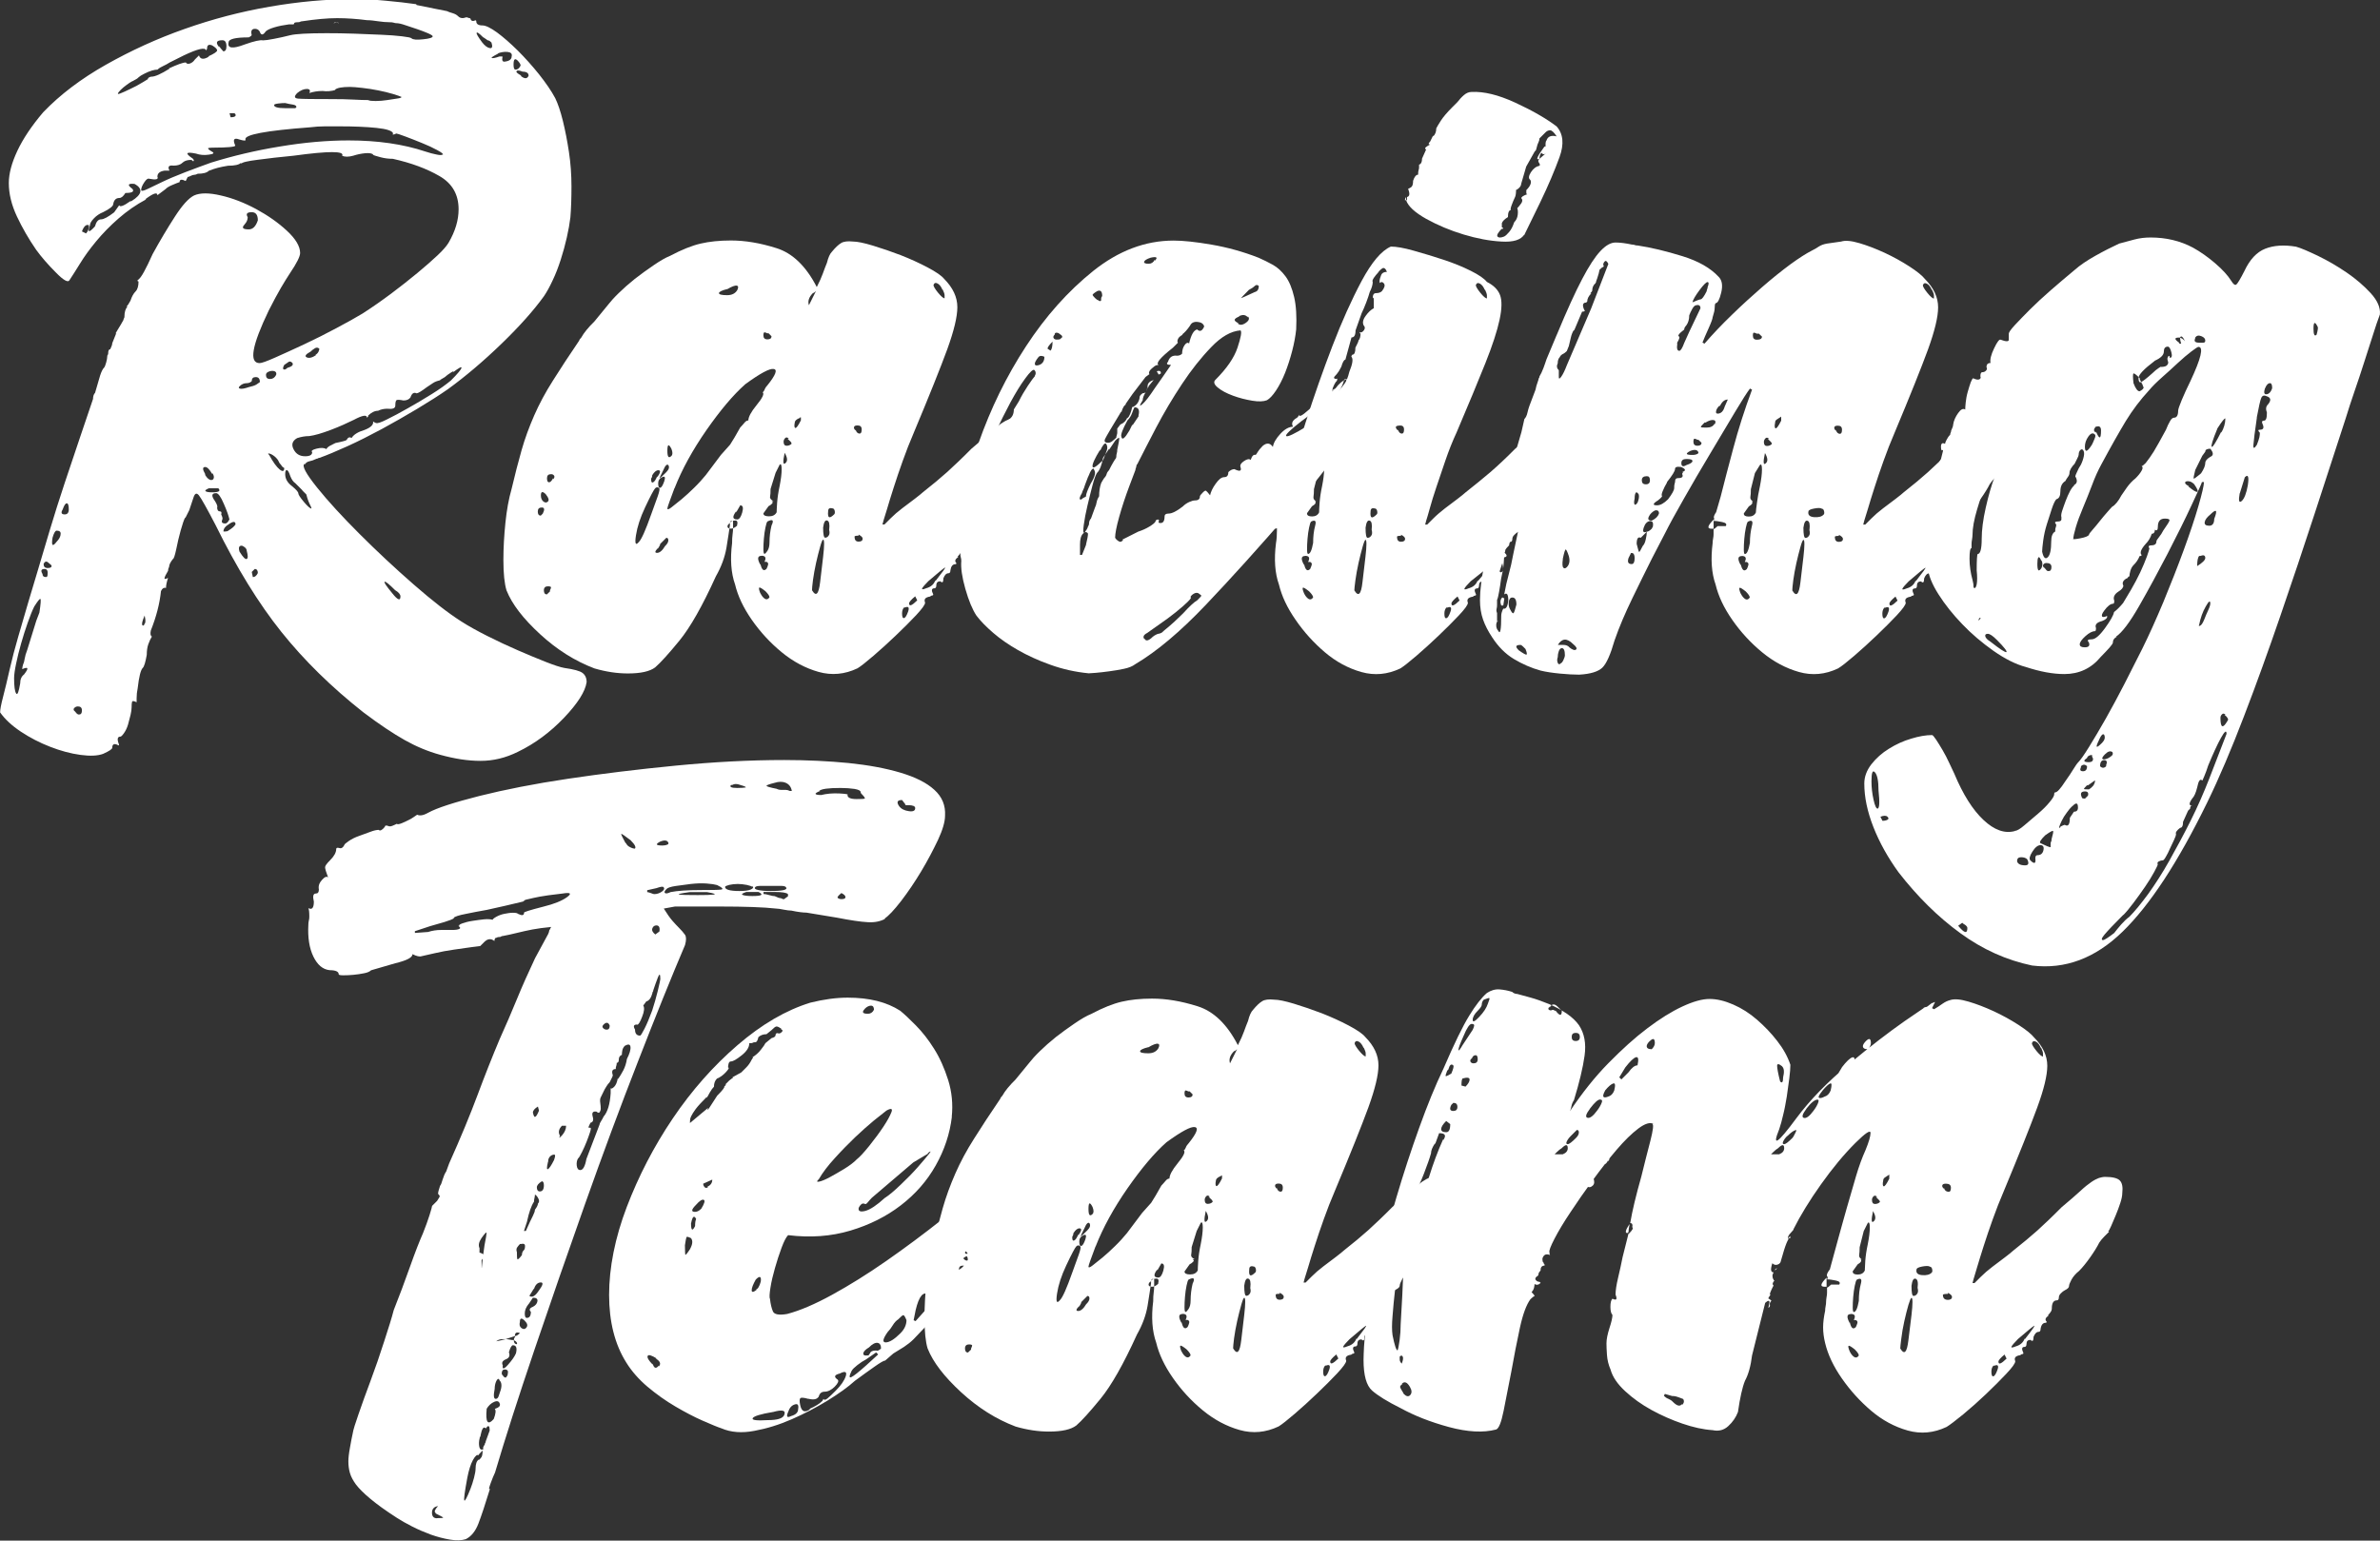
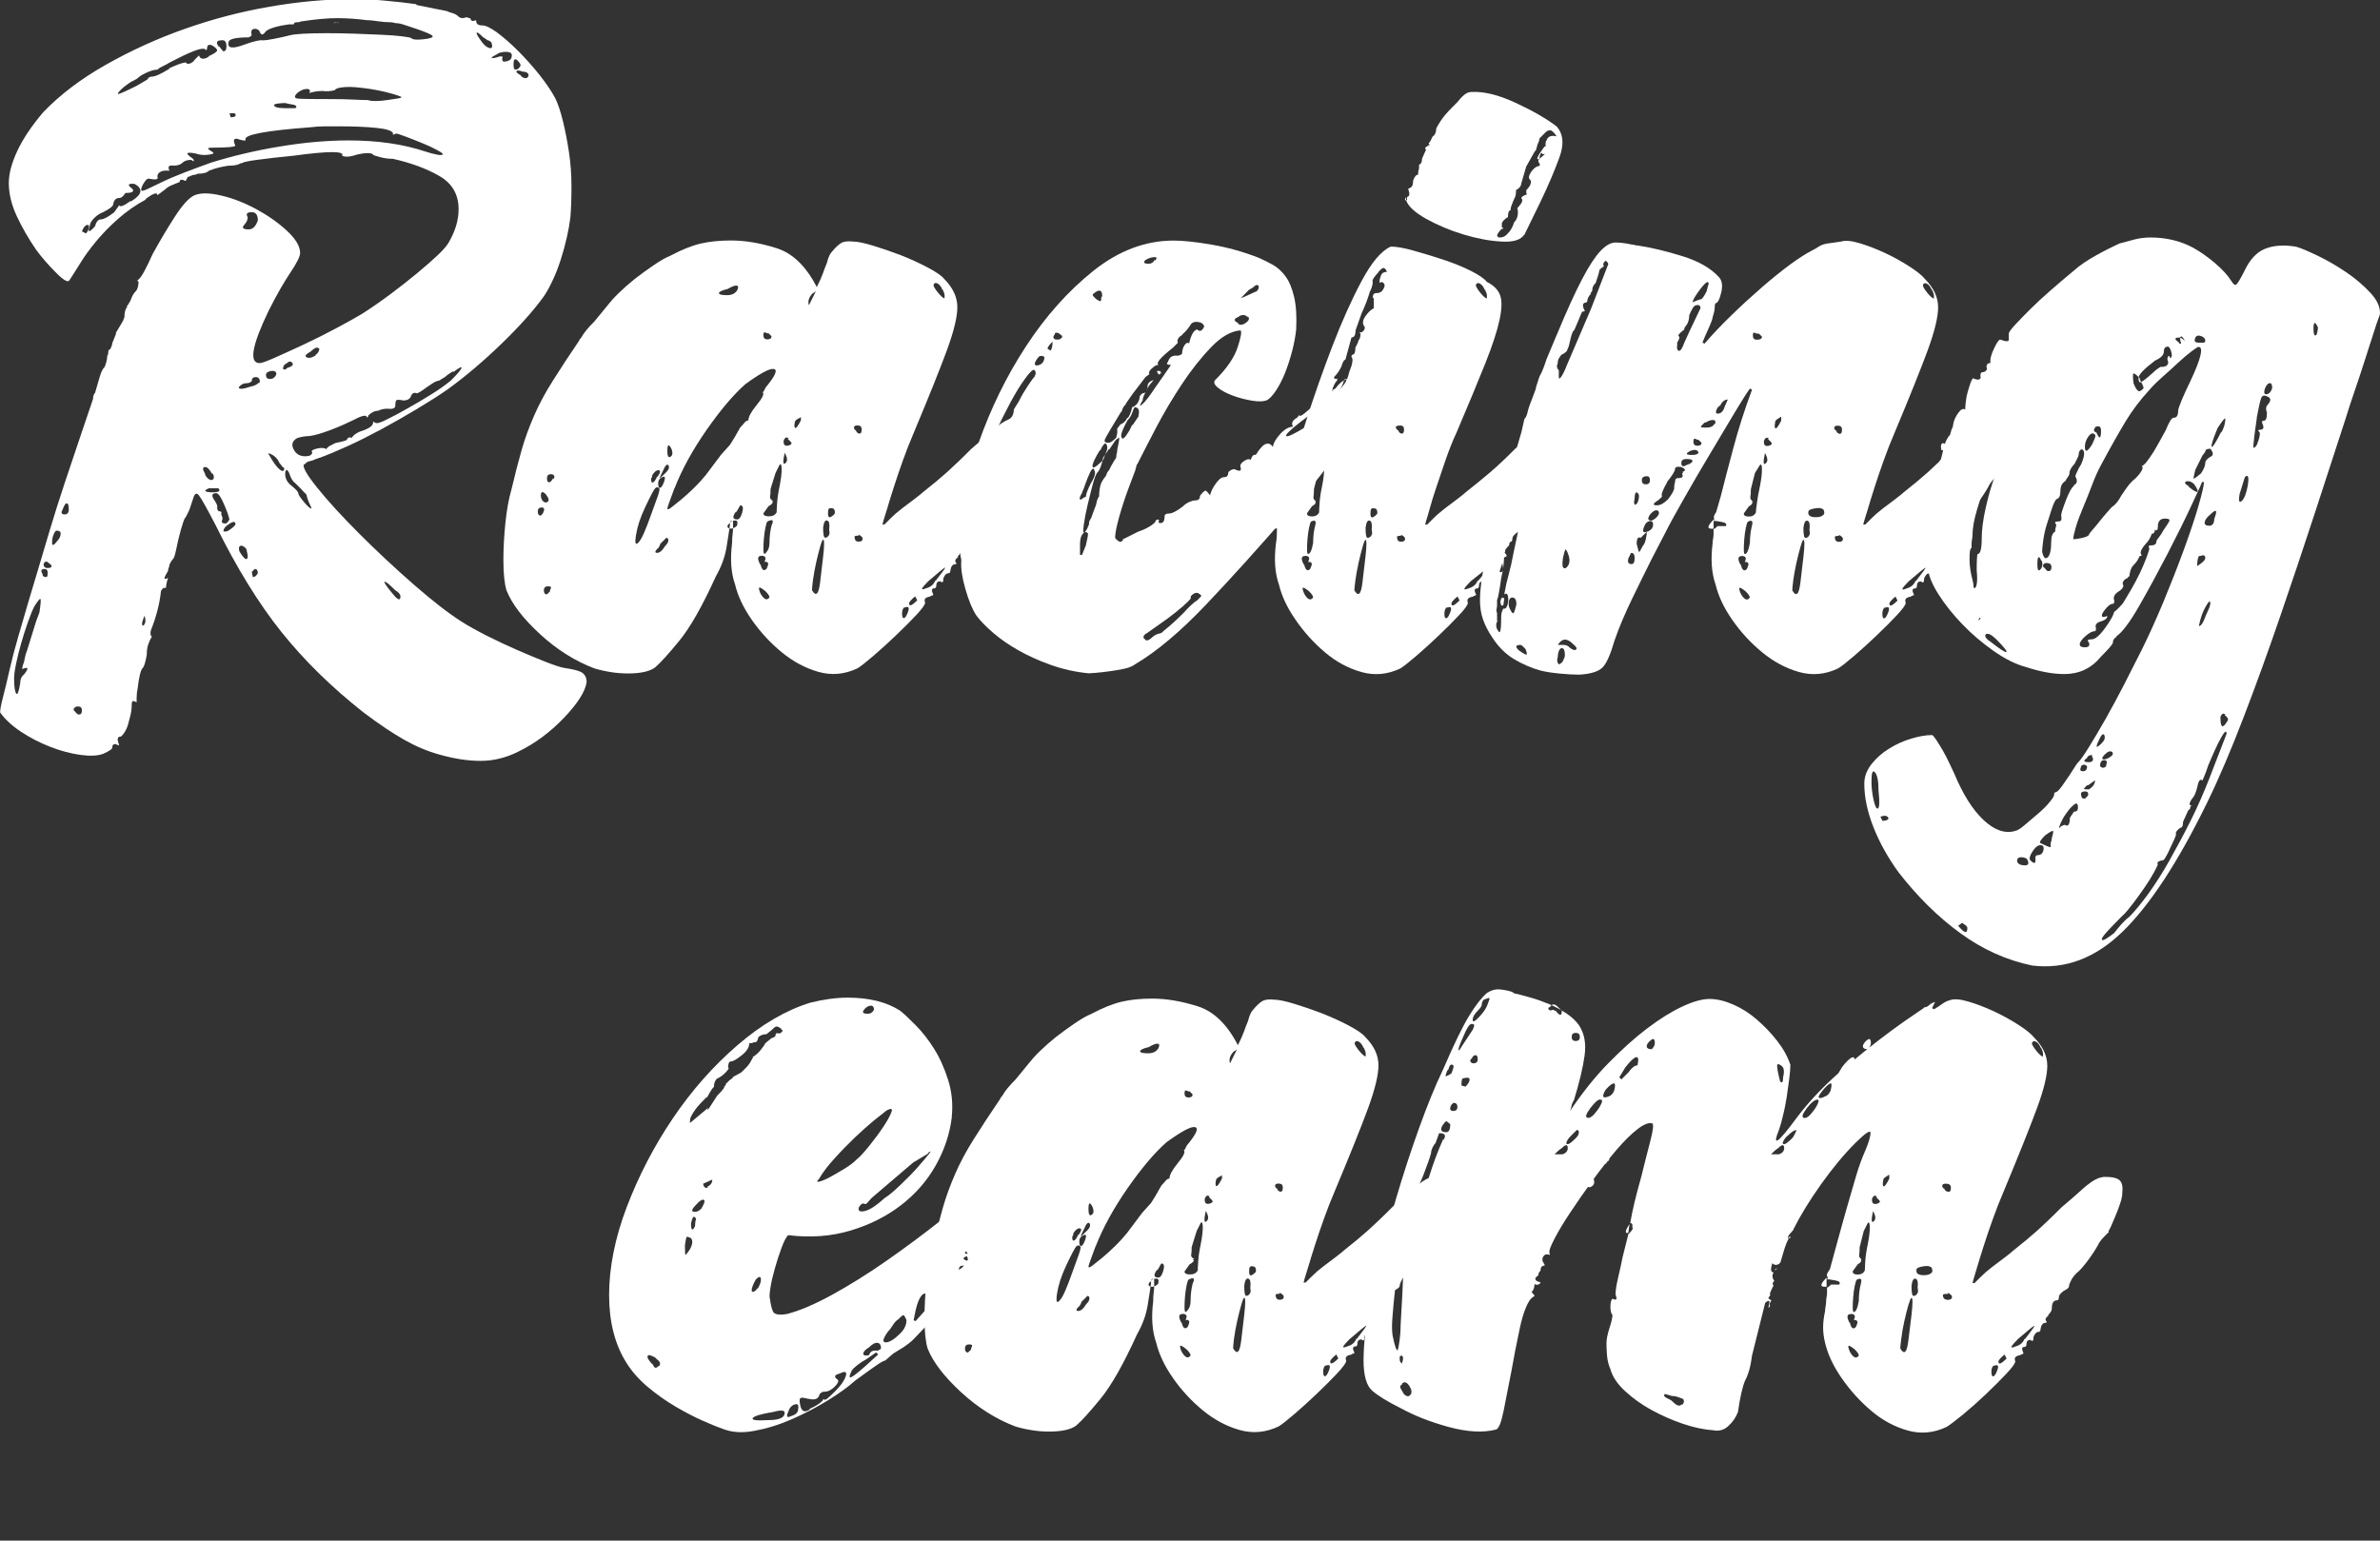
<svg xmlns="http://www.w3.org/2000/svg" id="a" viewBox="0 0 199.28 129.02">
  <rect x="0" y="0" width="199.28" height="129.02" fill="#333333" stroke="none" />
  <defs>
    <style>.b{fill:#fff;}</style>
  </defs>
  <path class="b" d="M34.88,.42c.51,.11,1,.21,1.48,.3,.48,.09,.83,.16,1.06,.21,.11,.06,.27,.11,.47,.17,.2,.06,.35,.14,.47,.26,.17,.17,.39,.2,.68,.09,.05,0,.11,.01,.17,.04s.11,.04,.17,.04c.05,.23,.2,.28,.42,.17,.05,0,.08,.03,.08,.09,0,.22,.17,.34,.51,.34,.28,0,.69,.2,1.23,.59,.54,.4,1.11,.9,1.74,1.52,.62,.62,1.21,1.28,1.78,1.99,.56,.71,1.02,1.37,1.35,1.99,.22,.45,.44,1.09,.64,1.9,.2,.82,.37,1.69,.51,2.62,.14,.93,.21,1.89,.21,2.88s-.03,1.85-.09,2.58c-.06,.51-.16,1.07-.3,1.69-.14,.62-.31,1.24-.51,1.86-.2,.62-.42,1.2-.68,1.74-.25,.54-.49,.97-.72,1.31-.85,1.18-2.03,2.51-3.55,3.98-1.52,1.47-3.02,2.74-4.49,3.81-.73,.51-1.6,1.06-2.58,1.65-.99,.59-1.98,1.16-2.96,1.69-.99,.53-1.95,1.02-2.88,1.44-.93,.42-1.71,.75-2.33,.97-.06,0-.1,.02-.13,.04s-.07,.04-.13,.04c-.22,.11-.42,.18-.59,.21-.17,.03-.31,.13-.42,.3v-.09c-.23,.17,.13,.83,1.06,1.99,.93,1.16,2.12,2.45,3.56,3.89s2.95,2.85,4.53,4.23c1.58,1.38,2.91,2.41,3.98,3.09,.62,.4,1.35,.8,2.2,1.23s1.69,.82,2.54,1.19,1.62,.69,2.33,.97c.71,.28,1.23,.45,1.57,.51,.79,.11,1.3,.25,1.52,.42s.34,.42,.34,.76c-.11,.79-.75,1.79-1.9,3-1.16,1.21-2.44,2.16-3.85,2.84-1.02,.51-2.06,.76-3.13,.76s-2.15-.17-3.39-.51c-1.02-.28-2-.69-2.96-1.23-.96-.54-2.12-1.31-3.47-2.33-2.65-2.09-4.94-4.33-6.86-6.73-1.92-2.4-3.75-5.38-5.5-8.93-.73-1.41-1.2-2.24-1.4-2.5-.2-.25-.35-.18-.47,.21l-.34,1.02-.34,.68v-.08c-.11,.22-.24,.59-.38,1.1-.14,.51-.27,1.04-.38,1.61-.11,.51-.2,.76-.25,.76-.23,.28-.34,.51-.34,.68-.06,.11-.09,.23-.09,.34-.17,.28-.27,.48-.29,.59-.03,.11,.07,.11,.29,0-.11,.34-.17,.62-.17,.84-.17-.05-.31,.03-.42,.26-.11,1.07-.4,2.17-.85,3.3-.06,.28-.03,.45,.09,.51-.11,.17-.21,.38-.3,.64s-.13,.55-.13,.89c-.11,.62-.22,.99-.34,1.1-.17,.17-.31,.73-.42,1.69-.06,.28-.09,.56-.09,.84v.34c-.22-.11-.35-.13-.38-.04s-.04,.24-.04,.47c0,.17-.03,.38-.09,.64-.06,.25-.13,.52-.21,.8s-.2,.52-.34,.72c-.14,.2-.24,.29-.3,.29-.22,0-.28,.17-.17,.51,.05,.11,.07,.18,.04,.21s-.07,.01-.13-.04c-.28-.12-.42-.03-.42,.25,0,.11-.25,.28-.76,.51-.45,.17-1.09,.2-1.9,.09-.82-.11-1.67-.34-2.54-.68-.88-.34-1.69-.76-2.46-1.27-.76-.51-1.34-1.05-1.73-1.61,0-.23,.08-.66,.25-1.31s.35-1.41,.55-2.29c.2-.87,.44-1.79,.72-2.75,.28-.96,.56-1.92,.84-2.88l.76-2.54c.28-.96,.62-2.1,1.02-3.43,.4-1.33,.82-2.67,1.27-4.02,.45-1.36,.89-2.65,1.31-3.9,.42-1.24,.78-2.28,1.06-3.13,0-.22,.06-.4,.17-.51l.42-1.44c.11-.34,.22-.56,.34-.68,.05-.05,.11-.2,.17-.42,.06-.22,.09-.39,.09-.51,0-.06,.01-.1,.04-.13,.03-.03,.04-.07,.04-.13,0-.22,.05-.34,.17-.34,.11-.22,.17-.39,.17-.51l.34-.85c-.11,.11-.07,.02,.13-.3,.2-.31,.35-.58,.47-.8,0-.06,.02-.1,.04-.13s.04-.07,.04-.13c0-.4,.09-.68,.25-.85h-.08c.11-.11,.22-.28,.34-.51,.11-.34,.25-.59,.42-.76s.25-.45,.25-.84c-.06,0-.09-.03-.09-.09,.17-.11,.35-.35,.55-.72,.2-.36,.44-.86,.72-1.48,.62-1.13,1.24-2.17,1.86-3.13,.62-.96,1.15-1.55,1.61-1.78,.51-.23,1.26-.23,2.24,0,.98,.22,1.97,.61,2.96,1.14,.99,.54,1.85,1.14,2.58,1.82,.73,.68,1.1,1.3,1.1,1.86,0,.28-.28,.85-.85,1.69-.22,.34-.48,.75-.76,1.23s-.62,1.11-1.02,1.9c-1.41,2.93-1.67,4.4-.76,4.4,.17,0,.61-.16,1.31-.47s1.51-.68,2.41-1.1c.9-.42,1.81-.88,2.71-1.36,.9-.48,1.64-.89,2.2-1.23,.79-.51,1.58-1.06,2.37-1.65,.79-.59,1.52-1.17,2.2-1.73s1.24-1.06,1.69-1.48,.76-.78,.93-1.06c.56-.96,.84-1.89,.84-2.8,0-1.24-.53-2.17-1.61-2.79-1.07-.62-2.37-1.1-3.9-1.44-.34,0-.68-.04-1.02-.13-.34-.09-.56-.16-.68-.21h.09c-.11-.11-.34-.16-.68-.13s-.68,.1-1.02,.21c-.4,.11-.71,.11-.93,0,.22-.4-1.13-.4-4.06,0-1.13,.11-2.13,.22-3,.34-.88,.11-1.34,.22-1.4,.34v-.09c-.17,.17-.54,.25-1.1,.25-.34,.06-.62,.11-.84,.17-.23,.06-.48,.14-.76,.25-.17,.17-.48,.25-.93,.25-.11,.06-.21,.09-.29,.09s-.19,.03-.3,.09c-.11,.06-.2,.09-.25,.09l-.17,.34c-.34-.17-.51-.14-.51,.09-.17,.06-.38,.14-.63,.25-.26,.11-.44,.22-.55,.34l-.68,.51c0-.28-.34-.17-1.02,.34h.09c-.85,.45-1.62,.99-2.33,1.61-.71,.62-1.33,1.26-1.86,1.9-.54,.65-.99,1.27-1.35,1.86-.37,.59-.66,1.06-.89,1.4-.11,.23-.5,.02-1.14-.64-.65-.65-1.2-1.28-1.65-1.9-.62-.9-1.16-1.83-1.61-2.79-.45-.96-.68-1.89-.68-2.8,0-.79,.24-1.69,.72-2.71,.48-1.02,1.2-2.09,2.16-3.22,1.41-1.47,3.16-2.8,5.25-3.98,2.09-1.18,4.29-2.19,6.6-3,2.31-.82,4.68-1.44,7.11-1.86,2.43-.42,4.74-.63,6.94-.63,.96,0,1.89,.04,2.79,.13,.9,.08,1.75,.18,2.54,.29ZM2.03,56.46c.4-.51,.34-.65-.17-.42,0-.11,.03-.25,.08-.42,.06-.11,.1-.27,.13-.47,.03-.2,.1-.44,.21-.72l.76-2.45,.26-.68c.11-.73,.14-1.11,.08-1.14s-.22,.18-.51,.63c-.17,.34-.35,.79-.55,1.36-.2,.56-.38,1.14-.55,1.73-.17,.59-.31,1.16-.42,1.69s-.17,.94-.17,1.23c0,.68,.06,1.1,.17,1.27,.11,.17,.22-.11,.34-.84,0-.34,.11-.59,.34-.76Zm1.78-8.13c.11,0,.17-.05,.17-.17,.05-.34-.03-.51-.25-.51-.28,0-.34,.14-.17,.42,0,.17,.09,.25,.25,.25Zm.17-.76c.22,0,.34-.05,.34-.17,0-.06-.09-.14-.25-.26-.17-.17-.31-.14-.42,.09,0,.23,.11,.34,.34,.34Zm.76-2.2c.22-.22,.34-.45,.34-.68,0-.17-.11-.25-.34-.25-.11,0-.23,.2-.34,.59-.11,.68,0,.79,.34,.34Zm.68-2.29c.22,0,.34-.14,.34-.42,0-.34-.06-.51-.17-.51s-.22,.17-.34,.51c-.17,.28-.11,.42,.17,.42Zm1.19,16.76c.17,0,.25-.11,.25-.34s-.11-.34-.34-.34c-.11,0-.21,.04-.3,.13-.09,.09-.07,.18,.04,.3v-.09c0,.06,.05,.14,.17,.26,.06,.05,.11,.08,.17,.08Zm.59-40.29c.17-.17,.25-.4,.25-.68-.22-.11-.42,.06-.59,.51l.34,.17Zm3.81-2.71c.9-.56,.99-1.04,.25-1.44-.57-.05-.62,.09-.17,.42,.17,.23-.03,.34-.59,.34-.17,.28-.34,.42-.51,.42-.28,0-.45,.17-.51,.51,0,.17-.28,.4-.85,.68-.28,.11-.54,.28-.76,.51-.22,.23-.34,.42-.34,.59-.22,.62-.09,.65,.42,.09,.11-.4,.28-.59,.51-.59s.59-.2,1.1-.59l.42-.59c.06,.17,.37,.06,.93-.34h.09Zm.17-10.07c-.06,0-.17,.06-.34,.17-.17,.12-.34,.24-.51,.38-.17,.14-.29,.27-.38,.38-.09,.11-.1,.17-.04,.17s.24-.07,.55-.21c.31-.14,.63-.3,.97-.47l.59-.34,.42-.26h-.09c.11-.11,.22-.17,.34-.17,.28,0,.79-.22,1.52-.68h-.09c.73-.34,1.21-.51,1.44-.51,.06,.11,.17,.14,.34,.09,.17-.06,.31-.17,.42-.34l.34-.34c.11,.34,.4,.37,.85,.09h-.09c.51-.23,.76-.4,.76-.51s-.14-.25-.42-.42c-.28-.11-.42-.03-.42,.25,0,.06-.03,.11-.09,.17-.06-.28-.68-.14-1.86,.42l-1.18,.59c-.17,.11-.35,.21-.55,.3-.2,.09-.35,.18-.47,.3-.28,0-.65,.11-1.1,.34-.23,.11-.38,.21-.47,.29-.08,.09-.18,.16-.29,.21l-.17,.09Zm25.9,6.18c.06-.05-.1-.18-.47-.38-.37-.2-.79-.4-1.27-.59-.48-.2-.95-.38-1.4-.55-.45-.17-.71-.25-.76-.25-.11,.06-.2,.09-.26,.09s-.06-.03,0-.09c-.06-.22-.52-.38-1.4-.47-.88-.09-1.9-.13-3.09-.13h-1.23c-.42,0-.83,.03-1.23,.08-3.72,.28-5.53,.62-5.42,1.02,.06,.12-.11,.12-.51,0-.45-.17-.57,0-.34,.51,0,.06-.17,.1-.51,.13-.34,.03-.71,.04-1.1,.04-.34,0-.55,.01-.64,.04-.08,.03,.01,.13,.3,.3,.22,.11,.14,.2-.25,.25-.4,.06-.76,.03-1.1-.09-.85-.17-.93-.03-.26,.42,.06,.06,.09,.11,.09,.17s-.06,.06-.17,0h.08c-.06-.06-.18-.07-.38-.04-.2,.03-.35,.1-.47,.21-.17,.17-.42,.25-.76,.25-.4-.05-.51,.09-.34,.42h-.42c-.4,.06-.59,.23-.59,.51,.11,.22-.12,.28-.68,.17-.11-.05-.25,.04-.42,.3-.17,.25-.26,.47-.26,.64,0,.11,.18,.09,.55-.09,.37-.17,.78-.37,1.23-.59s1.09-.49,1.91-.81c.82-.31,1.54-.58,2.16-.8,1.81-.56,3.73-1.02,5.76-1.35,2.03-.34,3.95-.51,5.76-.51,2.43,0,4.57,.31,6.43,.93,.34,.11,.65,.2,.93,.25,.28,.06,.45,.06,.51,0ZM12.02,52.31c.17-.05,.2-.31,.09-.76-.17,.4-.24,.65-.21,.76,.03,.11,.1,.11,.21,0h-.09Zm5.16-12.53c.17,.28,.34,.42,.51,.42,.11,0,.18-.05,.21-.17s-.01-.26-.13-.42v.09c-.23-.4-.42-.59-.59-.59-.23,0-.23,.2,0,.59v.08Zm.34,1.1c-.28,.11-.38,.2-.3,.26s.27,.09,.55,.09c.56,0,.73-.11,.51-.34h-.76Zm1.1,2.62c-.11,.23-.03,.34,.25,.34,.11,0,.22-.11,.34-.34-.06-.28-.21-.72-.47-1.31-.25-.59-.47-.89-.64-.89-.4,0-.42,.23-.09,.68,.17,.28,.22,.45,.17,.51,0,.23,.09,.34,.25,.34,.11,0,.14,.09,.09,.25,.11,.23,.14,.37,.09,.42Zm0-40.13c-.51,0-.59,.2-.26,.59v-.09c.06,.11,.14,.22,.26,.34l.08,.09c.17,0,.26-.14,.26-.42,0-.34-.11-.51-.34-.51Zm.51,41.06c.28-.17,.48-.34,.59-.51,0-.28-.2-.28-.59,0-.28,.17-.42,.37-.42,.59h.17c.11,0,.2-.03,.25-.08ZM20.83,3.13c-1.13,0-1.69,.14-1.69,.42-.11,.51,.34,.56,1.36,.17,.79-.28,1.3-.39,1.52-.34,.17,0,.48-.04,.93-.13,.45-.09,.9-.18,1.35-.3,.45-.11,1.47-.17,3.05-.17,.73,0,1.51,.01,2.33,.04,.82,.03,1.57,.06,2.24,.09s1.26,.07,1.74,.13c.48,.06,.75,.11,.8,.17,.11,.11,.44,.14,.97,.08,.53-.05,.8-.14,.8-.25,0-.05-.13-.14-.38-.25s-.55-.22-.89-.34-.68-.22-1.02-.34-.59-.17-.76-.17c-.06,0-.13-.01-.21-.04s-.21-.04-.38-.04c-.28,0-.59-.03-.93-.08s-.65-.09-.93-.09c-.85-.11-1.68-.17-2.5-.17s-1.79,.09-2.92,.26c-.06,0-.11,.01-.17,.04-.06,.03-.11,.04-.17,.04-.22,0-.34,.03-.34,.09s-.03,.09-.09,.09h-.34c-.45,.06-.86,.14-1.23,.25-.37,.11-.61,.23-.72,.34-.23,.34-.4,.34-.51,0-.11-.17-.27-.24-.47-.21-.2,.03-.27,.19-.21,.47,.05,.06-.03,.14-.25,.25Zm-1.52,6.69c.28,0,.42-.06,.42-.17s-.06-.17-.17-.17h-.34l.09,.34Zm.76,22.52c-.11,.11-.1,.18,.04,.21,.14,.03,.38-.01,.72-.13,.28-.06,.49-.13,.63-.21,.14-.09,.24-.16,.3-.21,0-.28-.11-.42-.34-.42s-.34,.11-.34,.34c-.11,.11-.25,.17-.42,.17-.22,0-.42,.08-.59,.25Zm0,13.88c.28,.45,.48,.65,.59,.59,.11-.05,.11-.28,0-.68,0-.11-.06-.21-.17-.3-.11-.08-.2-.13-.26-.13-.22,0-.28,.17-.17,.51Zm.42-27.43c-.28,.28-.17,.42,.34,.42,.34,0,.59-.25,.76-.76,0-.45-.17-.68-.51-.68-.4,0-.51,.14-.34,.42,0,.22-.09,.42-.25,.59Zm.68,29.54c.17,0,.31-.11,.42-.34,0-.22-.09-.34-.26-.34l-.25,.25,.09,.42Zm1.95-16.93c.06-.22-.06-.34-.34-.34-.11,0-.22,.03-.34,.09-.11,.06-.17,.14-.17,.25,0,.23,.11,.34,.34,.34s.39-.11,.51-.34Zm-.59,6.69c.34,.62,.64,1.03,.89,1.23,.25,.2,.38,.16,.38-.13-.12-.05-.2-.14-.26-.25-.11-.11-.18-.21-.21-.3s-.1-.18-.21-.3c-.17-.17-.34-.28-.51-.34-.17-.05-.2-.03-.09,.09Zm2.29-29.12c0-.11-.1-.18-.3-.21-.2-.03-.41-.07-.64-.13-.17,0-.37,.01-.59,.04-.23,.03-.34,.07-.34,.13,0,.17,.31,.26,.93,.26h.85l.09-.09Zm-1.02,21.59c-.12,.22-.13,.35-.04,.38s.18-.01,.3-.13c.39-.11,.53-.25,.42-.42-.11-.11-.21-.14-.3-.09-.09,.06-.21,.14-.38,.26Zm1.52,10.5l-.59-.59c-.17-.11-.31-.31-.42-.59-.11-.34-.21-.51-.3-.51s-.13,.11-.13,.34c0,.4,.2,.73,.59,1.02,.34,.28,.51,.48,.51,.59s.16,.35,.47,.72c.31,.37,.52,.55,.63,.55,0-.06-.03-.14-.09-.25s-.11-.24-.17-.38c-.06-.14-.11-.32-.17-.55l-.34-.34Zm12.61-9.9c.11-.11,.05-.1-.17,.04-.22,.14-.4,.27-.51,.38l-.42,.25h.09c-.28,.06-.51,.14-.68,.26-.17,.11-.34,.22-.51,.34-.45,.34-.73,.51-.85,.51-.22-.11-.4,0-.51,.34-.12,.17-.31,.26-.59,.26-.28-.06-.47-.07-.55-.04-.09,.03-.13,.18-.13,.47,0,.23-.23,.31-.68,.26-.28,0-.54,.06-.76,.17-.28,0-.57,.14-.85,.42,.06,0,.03,.06-.08,.17,0-.28-.37-.22-1.1,.17-.57,.28-1.21,.57-1.95,.85s-1.33,.45-1.78,.51c-.34,0-.68,.06-1.02,.17-.4,.23-.5,.54-.3,.93,.2,.4,.52,.59,.97,.59,.39,0,.59-.11,.59-.34-.11-.11,.01-.21,.38-.3s.64-.07,.81,.04c.05-.11,.17-.21,.34-.3,.17-.09,.31-.16,.42-.21,.56-.11,.87-.2,.93-.25,.11-.22,.25-.28,.42-.17,.17-.28,.53-.51,1.1-.68,.56-.22,.79-.48,.68-.76,0,.06,.03,.09,.09,.09,.05,.06,.11,.09,.17,.09,.11,.06,.42-.04,.93-.3,.51-.25,1.09-.56,1.74-.93,.65-.36,1.31-.76,1.99-1.18,.68-.42,1.21-.81,1.61-1.14,.56-.56,.86-.92,.89-1.06,.03-.14-.21-.01-.72,.38ZM27,7.62c-.4,0-.76,.06-1.1,.17,.11-.22,.04-.34-.21-.34s-.52,.11-.8,.34c-.28,.28-.26,.44,.08,.47,.34,.03,1.3,.04,2.88,.04,.62,0,1.2,.01,1.74,.04,.53,.03,.95,.04,1.23,.04,.11,.06,.33,.08,.64,.08s.64-.03,.97-.08,.62-.1,.85-.13c.22-.03,.34-.07,.34-.13-.11-.05-.35-.14-.72-.25s-.78-.21-1.23-.3-.9-.16-1.35-.21c-.45-.05-.79-.08-1.02-.08-.68,0-1.1,.08-1.27,.25h.09c-.4,.11-.76,.14-1.1,.09Zm-1.02,21.84c-.4,.22-.49,.38-.29,.47,.2,.09,.47,.02,.8-.21h-.09c.11-.05,.2-.14,.26-.25,.05-.11,.08-.2,.08-.26-.11-.11-.24-.13-.38-.04-.14,.09-.27,.18-.38,.3ZM28.19,1.86c-.06,0-.1,.02-.13,.04s-.07,.04-.13,.04c.06-.05,.14-.09,.25-.09Zm0,0c.06,0,.09,.02,.09,.04s.03,.04,.09,.04c-.06-.05-.11-.09-.17-.09Zm4.91,47.58c-.51-.51-.8-.75-.89-.72-.09,.03,.13,.35,.64,.97,.45,.57,.68,.65,.68,.26,0-.17-.14-.34-.42-.51ZM40.46,3.13c-.34-.34-.52-.47-.55-.38-.03,.09,.13,.35,.47,.81,.22,.28,.44,.44,.64,.47,.2,.03,.24-.13,.13-.47-.11-.11-.2-.17-.25-.17s-.11-.03-.17-.09l-.25-.17Zm1.27,1.35c-.45,.23-.63,.35-.55,.38,.09,.03,.3-.01,.64-.13h.25v.08c-.06,.28,.03,.4,.26,.34,.34-.05,.51-.2,.51-.42,.06-.23-.06-.35-.34-.38s-.56,.02-.84,.13h.08Zm1.61,.59c-.23-.22-.34-.11-.34,.34,0,.28,.05,.42,.17,.42,.17,0,.31-.11,.42-.34,0-.11-.09-.25-.25-.42Zm.42,.93c-.28-.11-.45-.13-.51-.04-.06,.08,.09,.21,.42,.38h-.09c.34,.28,.56,.28,.68,0,0-.22-.17-.34-.51-.34Z" />
  <path class="b" d="M42.41,49.44c-.17-.56-.26-1.41-.26-2.54,0-1.02,.06-2.06,.17-3.13s.28-2,.51-2.8c.28-1.19,.56-2.27,.84-3.26s.64-1.96,1.06-2.92c.42-.96,.94-1.93,1.57-2.92,.62-.99,1.35-2.1,2.2-3.35,0-.05,.06-.14,.17-.25,.22-.4,.59-.85,1.1-1.35l1.18-1.44c.17-.22,.45-.54,.85-.93,.4-.39,.85-.79,1.35-1.19,.51-.39,1.03-.78,1.57-1.14,.54-.37,1-.64,1.4-.8,.96-.51,1.81-.85,2.54-1.02,.73-.17,1.58-.26,2.54-.26,1.19,0,2.45,.21,3.81,.64,1.35,.42,2.48,1.51,3.38,3.26,.23-.45,.4-.83,.51-1.14,.11-.31,.22-.6,.34-.89,.11-.45,.25-.76,.42-.93,.28-.34,.53-.58,.76-.72,.22-.14,.56-.18,1.02-.13,.34,0,.89,.11,1.65,.34,.76,.23,1.54,.5,2.33,.8,.79,.31,1.54,.65,2.24,1.02,.7,.37,1.17,.69,1.4,.97,.73,.74,1.1,1.52,1.1,2.37,0,.79-.28,1.96-.84,3.51-.57,1.55-1.5,3.88-2.8,6.98-.34,.79-.65,1.58-.93,2.37-.28,.79-.54,1.54-.76,2.24-.23,.71-.41,1.3-.55,1.78-.14,.48-.24,.8-.3,.97l-.09,.34h.17l.51-.51c.28-.28,.6-.56,.97-.84s.72-.55,1.06-.8c.34-.26,.56-.44,.68-.55,.79-.62,1.47-1.19,2.03-1.69,.56-.51,1.24-1.15,2.03-1.95,.68-.57,1.2-1.02,1.57-1.36s.68-.59,.93-.76c.25-.17,.47-.28,.63-.34,.17-.05,.34-.09,.51-.09,.62,0,1.04,.1,1.27,.3,.22,.2,.31,.55,.25,1.06,0,.22-.06,.51-.17,.84-.11,.34-.24,.68-.38,1.02-.14,.34-.28,.63-.42,.89-.14,.25-.24,.41-.3,.47h.09l-.42,.42c-.17,.17-.31,.34-.42,.51-.17,.34-.42,.75-.76,1.23-.34,.48-.65,.86-.93,1.14-.28,.22-.49,.47-.64,.72-.14,.26-.21,.44-.21,.55s-.11,.23-.34,.34c-.11,.06-.22,.14-.34,.26s-.17,.22-.17,.34c0,.17-.06,.25-.17,.25-.28,0-.42,.23-.42,.68,0,.11-.04,.23-.13,.34-.09,.11-.16,.2-.21,.26h.09c-.28,.17-.34,.34-.17,.51,0,.06-.03,.09-.08,.09-.23,0-.37,.17-.42,.51,0,.17-.06,.25-.17,.25-.17,0-.31,.14-.42,.42,0,.34-.08,.42-.25,.25-.22,0-.34,.11-.34,.34,0,.17-.06,.25-.17,.25-.23,0-.26,.17-.09,.51,0,.06-.03,.09-.09,.09s-.11,.03-.17,.09c-.4,.06-.54,.22-.42,.51,0,.17-.26,.52-.76,1.06-.51,.54-1.07,1.1-1.69,1.69-.62,.59-1.24,1.16-1.86,1.69-.62,.53-1.07,.89-1.35,1.06-1.07,.51-2.16,.61-3.26,.3s-2.13-.86-3.09-1.65c-.96-.79-1.79-1.69-2.5-2.71-.71-1.02-1.17-2-1.4-2.96-.34-.96-.42-2.12-.25-3.47,0-.28,.01-.52,.04-.72,.03-.2,.04-.38,.04-.55v-.59h-.17c-.06,.06-.09,.11-.09,.17v.17c-.06,.45-.16,1.09-.29,1.9-.14,.82-.44,1.62-.89,2.41-1.13,2.49-2.15,4.28-3.05,5.38-.9,1.1-1.58,1.85-2.03,2.24-.45,.34-1.21,.51-2.29,.51-.9,0-1.83-.14-2.79-.42-1.64-.62-3.16-1.58-4.57-2.88-1.41-1.3-2.34-2.51-2.79-3.64Zm2.96-6.94c-.23,0-.34,.11-.34,.34s.08,.34,.25,.34l.17-.17c.17-.34,.14-.51-.08-.51Zm.34-1.1c-.28-.28-.42-.25-.42,.09,0,.22,.07,.4,.21,.51,.14,.11,.27,.11,.38,0,.11-.11,.06-.31-.17-.59Zm.34,8.04c.05-.11,.09-.2,.09-.25s-.09-.09-.26-.09c-.22,0-.34,.11-.34,.34s.09,.34,.25,.34l.26-.25v-.09Zm.09-9.73c-.23,0-.34,.11-.34,.34s.06,.34,.17,.34,.22-.11,.34-.34v.09c.11-.11,.14-.21,.09-.3-.06-.09-.14-.13-.25-.13Zm7.87,2.79c-.4,.85-.65,1.62-.76,2.33-.11,.71-.03,.89,.25,.55,.22-.22,.56-.99,1.02-2.29,.22-.62,.41-1.13,.55-1.52,.14-.4,.18-.62,.13-.68-.11-.11-.23-.11-.34,0s-.4,.65-.85,1.61Zm.59-2.62c0,.06-.01,.1-.04,.13-.03,.03-.04,.07-.04,.13,0,.22,.05,.31,.17,.25s.22-.22,.34-.51v.09c.28-.4,.31-.59,.09-.59-.17,0-.34,.14-.51,.42v.09Zm1.1,5.84c.17-.17,.26-.32,.26-.47s-.06-.21-.17-.21l-.51,.51c0,.06-.03,.13-.08,.21-.06,.08-.09,.16-.09,.21v-.09c-.28,.28-.31,.42-.09,.42s.45-.2,.68-.59Zm-.25-5.76c-.23,.11-.34,.28-.34,.51,0,.28,.05,.41,.17,.38s.22-.21,.34-.55c.11-.34,.05-.45-.17-.34Zm.09-.59c-.23,.45-.33,.68-.3,.68s.21-.17,.55-.51c.22-.22,.28-.42,.17-.59-.11-.11-.26,.03-.42,.42Zm.93,1.52c-.17,.45-.31,.83-.42,1.14s-.17,.49-.17,.55c0,.11,.11,.09,.34-.09,.22-.17,.51-.4,.85-.68s.69-.61,1.06-.97,.69-.72,.97-1.06l1.27-1.69,.76-.85c.22-.34,.51-.82,.85-1.44,.11-.11,.22-.24,.34-.38,.11-.14,.22-.21,.34-.21,0-.28,.22-.71,.68-1.27,.51-.62,.68-.98,.51-1.1,.06,0,.11-.07,.17-.21,.05-.14,.14-.27,.25-.38,.68-.85,.85-1.3,.51-1.35-.34-.06-1.13,.37-2.37,1.27-1.02,.9-2.1,2.19-3.26,3.85-1.16,1.67-2.05,3.29-2.67,4.87Zm-.25-3.3c-.23-.45-.34-.4-.34,.17,0,.51,.11,.65,.34,.42,.11-.11,.11-.31,0-.59Zm4.66-13.38c-.45,.11-.68,.23-.68,.34s.22,.17,.68,.17c.4,0,.68-.14,.85-.42,.11-.22,.1-.35-.04-.38-.14-.03-.41,.07-.8,.3Zm.85,19.72c.05-.22,0-.34-.17-.34-.28,0-.45,.11-.51,.34v-.09c-.11,.11-.16,.21-.13,.3,.03,.09,.13,.13,.29,.13s.34-.09,.51-.25v-.09Zm.42-1.02c.11-.4,.05-.59-.17-.59l-.34,.59v-.09c-.34,.45-.31,.68,.09,.68,.17,0,.31-.2,.42-.59Zm1.61,3.64c-.34,0-.37,.25-.09,.76v-.09c.11,.51,.28,.65,.51,.42,.06-.11,.1-.22,.13-.34s-.01-.2-.13-.25h-.17c.17-.34,.08-.51-.26-.51Zm-.09,3.13c.11,.23,.24,.38,.38,.47,.14,.08,.27,.04,.38-.13,0-.11-.11-.28-.34-.51-.28-.22-.45-.33-.51-.3-.06,.03-.03,.18,.08,.47Zm.59-21.76c-.11-.06-.2-.09-.25-.09s-.09,.09-.09,.25c0,.23,.11,.34,.34,.34s.34-.09,.34-.26l-.25-.25h-.09Zm-.34,15.07c0,.17,.16,.25,.47,.25s.52-.11,.64-.34c0-.11,.01-.38,.04-.8,.03-.42,.1-.89,.21-1.4,.11-.56,.17-1.03,.17-1.4s-.06-.49-.17-.38l-.34,.68-.42,1.35c0,.28-.01,.5-.04,.64-.03,.14,.07,.27,.29,.38h-.17c.11,.06,.13,.13,.04,.21-.08,.09-.18,.16-.29,.21l-.42,.59Zm.68,1.02c.22-.45,.11-.56-.34-.34-.06,.06-.11,.22-.17,.51-.06,.28-.1,.59-.13,.93s-.04,.64-.04,.89,.03,.38,.09,.38,.14-.08,.25-.25c.11-.17,.17-.4,.17-.68,0-.51,.06-.99,.17-1.44Zm1.19-5.25c.17-.17,.14-.45-.09-.84-.17,.79-.14,1.07,.09,.84Zm.25-2.03c-.11-.11-.21-.13-.3-.04-.08,.09-.13,.19-.13,.3,0,.23,.09,.34,.25,.34s.31-.05,.42-.17c0-.06-.03-.11-.08-.17l-.26-.25h.09Zm1.02-1.78c-.06,0-.09,.01-.09,.04s-.03,.04-.08,.04c-.23,.11-.34,.23-.34,.34-.06,.28-.04,.44,.04,.47s.24-.18,.47-.64v-.25Zm1.27-10.58c-.11,.11-.2,.17-.26,.17-.34,.34-.45,.68-.34,1.02l.59-1.18Zm.59,20.83c-.06,0-.14,.2-.25,.59-.11,.4-.23,.85-.34,1.35-.11,.51-.2,.99-.26,1.44-.06,.45-.08,.74-.08,.85,.34,.57,.56,.34,.68-.68l.25-2.12c.11-.96,.11-1.44,0-1.44Zm.51-.85c.05-.45,0-.71-.17-.76-.17-.05-.28,.14-.34,.59,0,.57,.06,.85,.17,.85s.21-.05,.29-.17c.09-.11,.1-.28,.04-.51Zm.25-1.78c-.23-.06-.34,.03-.34,.25-.06,.57,.11,.65,.51,.25,.05-.05,.07-.15,.04-.29s-.1-.21-.21-.21Zm2.12-6.94c-.17,0-.27,.04-.29,.13-.03,.09,.01,.18,.13,.3v-.09c.05,.22,.17,.34,.34,.34,.11,0,.17-.11,.17-.34s-.11-.34-.34-.34Zm.09,9.23c-.23,0-.34,.03-.34,.08,0,.28,.11,.42,.34,.42s.34-.09,.34-.25c0-.11-.11-.22-.34-.34v.09Zm3.81,6.01c-.11,.11-.17,.28-.17,.51,0,.28,.06,.41,.17,.38,.11-.03,.22-.21,.34-.55,.11-.34,.03-.45-.26-.34h-.08Zm.93-.93c-.34,.28-.51,.48-.51,.59,0,.28,.22,.2,.68-.25l-.17-.34Zm1.1-1.27c-.28,.28-.45,.48-.51,.59-.06,.12,.06,.12,.34,0,.4-.11,.65-.34,.76-.68v.09c.62-.79,.89-1.17,.81-1.14-.09,.03-.55,.41-1.4,1.14Zm1.19-24.38c-.11-.28-.26-.47-.42-.55-.17-.09-.28-.04-.34,.13,0,.11,.13,.33,.38,.64,.26,.31,.44,.47,.55,.47v-.25c0-.11-.06-.28-.17-.51v.09Z" />
  <path class="b" d="M95.24,38.85c-.06,.06-.09,.11-.09,.17s-.02,.11-.04,.17c-.03,.06-.04,.11-.04,.17l-.51,1.35c-.34,.9-.62,1.76-.85,2.58-.23,.82-.34,1.4-.34,1.74,.05,.11,.16,.21,.3,.3,.14,.09,.27,.04,.38-.13h-.09l1.35-.68c.34-.11,.65-.25,.93-.42,.28-.17,.45-.31,.51-.42,0-.11,.08-.17,.25-.17,.05,0,.05,.09,0,.26,.34,.11,.51-.06,.51-.51,0-.17,.11-.25,.34-.25,.28,0,.68-.2,1.18-.59,.17-.17,.35-.29,.55-.38s.35-.13,.47-.13c.28,0,.42-.11,.42-.34,0-.06,.09-.17,.26-.34,.11-.11,.2-.16,.25-.13,.05,.03,.17,.16,.34,.38,.06-.28,.21-.61,.47-.97,.26-.37,.49-.55,.72-.55s.34-.14,.34-.42c.17-.17,.34-.25,.51-.25,.45,.22,.62,.17,.51-.17-.06-.17,.04-.34,.3-.51,.25-.17,.44-.2,.55-.09,.11-.34,.25-.48,.42-.42,.05-.05,.11-.14,.17-.25s.2-.28,.42-.51c.34-.28,.62-.25,.85,.09,.05-.34,.27-.71,.63-1.1s.72-.59,1.06-.59c-.17-.28-.06-.54,.34-.76,.11-.11,.17-.2,.17-.26,0,.17,.14,.14,.42-.08s.54-.45,.76-.68c.28-.28,.56-.49,.85-.63,.28-.14,.48-.18,.59-.13,0-.11,.11-.34,.34-.68-.11,.11-.21,.21-.29,.3s-.18,.16-.3,.21l.68-.51c.28-.39,.59-.65,.93-.76l-.34,.25,.34-.25h.08c.06,0,.11-.03,.17-.09s.07-.09,.04-.09-.07,.03-.13,.09c.56-.4,.99-.59,1.27-.59,.51,0,.59,.76,.25,2.29-.17,.51-.68,1.52-1.52,3.05-.84,1.52-2.48,3.67-4.91,6.43-2.54,2.93-4.88,5.53-7.03,7.79-2.15,2.26-4.12,3.92-5.93,4.99-.22,.17-.54,.3-.93,.38-.4,.08-.81,.16-1.23,.21-.42,.06-.81,.1-1.14,.13s-.54,.04-.59,.04c-1.13-.11-2.2-.35-3.22-.72-1.02-.36-1.92-.78-2.71-1.23-.79-.45-1.48-.93-2.07-1.44-.59-.51-1.06-.99-1.4-1.44-.34-.51-.65-1.26-.93-2.24-.28-.99-.39-1.76-.34-2.33,0-.11-.01-.21-.04-.3s-.04-.18-.04-.3c0-.45-.05-.84-.17-1.18,.11-2.48,.68-5.18,1.69-8.09,1.02-2.91,2.34-5.61,3.98-8.12s3.51-4.61,5.63-6.31c2.12-1.69,4.36-2.54,6.73-2.54,.79,0,1.85,.11,3.18,.34,1.33,.23,2.64,.59,3.94,1.1,.39,.17,.79,.37,1.19,.59,.39,.22,.75,.55,1.06,.97,.31,.42,.55,1,.72,1.73,.17,.73,.22,1.64,.17,2.71-.06,.57-.17,1.17-.34,1.82-.17,.65-.37,1.26-.59,1.82-.23,.57-.48,1.06-.76,1.48-.28,.42-.54,.69-.76,.81-.28,.11-.69,.13-1.23,.04-.54-.09-1.07-.22-1.61-.42-.54-.2-.96-.42-1.27-.68-.31-.25-.38-.47-.21-.64,.96-.96,1.58-1.86,1.86-2.71,.28-.85,.37-1.33,.25-1.44-.79,.06-1.61,.52-2.45,1.4-.85,.88-1.67,1.91-2.45,3.09-.79,1.19-1.51,2.4-2.16,3.64-.65,1.24-1.17,2.26-1.57,3.05Zm-8.55-7.45c.06-.17,.03-.31-.09-.42-.11-.06-.37,.18-.76,.72-.4,.54-.8,1.2-1.23,1.99-.42,.79-.83,1.61-1.23,2.45-.4,.85-.62,1.5-.68,1.95-.22,.79-.21,1.07,.04,.85,.26-.22,.52-.79,.81-1.69,.11-.22,.25-.56,.42-1.02,.17-.45,.25-.65,.25-.59l.25-.51c.28-.17,.42-.45,.42-.84l.42-.68c.22-.45,.48-.89,.76-1.31,.28-.42,.48-.69,.59-.81v-.09Zm.34-.84c.28-.11,.42-.34,.42-.68-.22-.11-.4-.1-.51,.04-.11,.14-.2,.27-.25,.38-.11,.28,0,.37,.34,.26Zm.93-1.19c.11-.11,.17-.37,.17-.76-.28,.28-.42,.48-.42,.59l.26,.17Zm.51-.93c.22,0,.34-.03,.34-.09,.22-.11,.17-.26-.17-.42h.09c-.28-.11-.42-.09-.42,.09-.11,.11-.14,.21-.09,.29,.05,.09,.14,.13,.25,.13Zm2.88,12.02c.34-.56,.42-.93,.26-1.1,0-.11-.04-.14-.13-.09-.09,.06-.19,.22-.3,.51-.06,.12-.13,.28-.21,.51-.09,.23-.16,.42-.21,.59-.11,.23-.17,.37-.17,.42-.17,.28-.22,.45-.17,.51,.05,.06,.14,.03,.25-.09l.17-.09c.05,0,.09-.03,.09-.08,0-.17,.14-.54,.42-1.1Zm-.42,5.16c.11-.45,.17-.76,.17-.93-.11-.17-.25-.17-.42,0-.17,.17-.25,.48-.25,.93v.85h.17l.34-.85Zm2.54-7.36c0-.11,.01-.21,.04-.3s.04-.18,.04-.3c.11-.51,.17-.82,.17-.93s-.11-.06-.34,.17l-.51,.76v-.08l-.51,.76c-.11,.62-.28,1.05-.51,1.27-.11,.17-.24,.52-.38,1.06-.14,.53-.28,1.1-.42,1.69-.14,.59-.24,1.12-.3,1.57-.06,.45-.06,.68,0,.68s.11-.05,.17-.17c.05-.06,.1-.13,.13-.21,.03-.09,.07-.18,.13-.3,0-.22,.05-.39,.17-.51l.34-.93c.06-.11,.1-.25,.13-.42,.03-.17,.1-.34,.21-.51,0-.4,.05-.76,.17-1.1,.06-.11,.14-.26,.25-.42,.11-.11,.18-.22,.21-.34s.1-.22,.21-.34c.22-.45,.42-.79,.59-1.02v-.08Zm-1.27-13.12v-.09c0-.11,.03-.2,.09-.25,0-.4-.14-.54-.42-.42-.28,.17-.41,.28-.38,.34,.03,.06,.1,.14,.21,.25,.11,.11,.2,.17,.26,.17,.05,.06,.11,.08,.17,.08l.09-.08Zm-.09,12.53c-.45,.73-.66,1.2-.63,1.4,.03,.2,.32,.02,.89-.55,.11-.28,.21-.53,.29-.76,.09-.22,.07-.42-.04-.59-.11-.11-.28,.08-.51,.59v-.09Zm7.45-8.89c.17-.73,.39-1.13,.68-1.19,.22,.22,.42,.14,.59-.25-.06-.22-.24-.35-.55-.38s-.52,.07-.63,.3c-.23,.34-.45,.59-.68,.76h.08c-.22,.11-.37,.24-.42,.38-.06,.14-.06,.24,0,.3l-.42,.42c-1.07,.84-1.47,1.33-1.19,1.44-.17,0-.31,.06-.42,.17-.23,.17-.35,.31-.38,.42-.03,.11-.02,.17,.04,.17l-.34,.25-1.1,1.44-.59,.85h.08c-.17,.06-.31,.28-.42,.68v-.09c-.79,1.3-1.24,2.06-1.35,2.29s-.03,.34,.25,.34c.11,0,.22-.04,.34-.13,.11-.09,.22-.18,.34-.3,0-.05,.01-.13,.04-.21s.04-.16,.04-.21v-.34l.26-.34c.28-.11,.48-.31,.59-.59v.08c.17-.17,.31-.51,.42-1.02v.09c.22-.11,.38-.25,.47-.42,.09-.17,.13-.31,.13-.42s.09-.22,.26-.34c.11,0,.2-.03,.25-.09-.17,.28-.25,.51-.25,.68-.28,.45-.3,.56-.04,.34s.61-.68,1.06-1.36l.59-.84,.76-1.1c-.34,0-.42-.09-.25-.26,.11-.39,.37-.56,.76-.51,.17,0,.31-.06,.42-.17,0-.28,.07-.52,.21-.72,.14-.2,.27-.24,.38-.13Zm-4.23,6.01c.11-.45,0-.68-.34-.68-.06,.11-.13,.28-.21,.51-.08,.22-.21,.42-.38,.59-.4,.73-.57,1.19-.51,1.35,.06,.34,.28,.17,.68-.51l.25-.51v.09l.51-.76v-.09Zm.76,18.2c-.22,.11-.34,.23-.34,.34s.03,.17,.09,.17c.11,.22,.34,.17,.68-.17,.06-.05,.14-.11,.26-.17,.11-.06,.2-.09,.25-.09s.14-.03,.25-.09c.11-.11,.3-.27,.55-.47,.25-.2,.66-.58,1.23-1.14,.51-.56,.9-.93,1.19-1.1,.22-.22,.34-.35,.34-.38,0-.03-.09-.1-.25-.21-.11-.05-.24-.04-.38,.04-.14,.08-.24,.18-.29,.29,.11,0,.04,.13-.21,.38-.26,.25-.59,.55-1.02,.89-.42,.34-.86,.66-1.31,.97-.45,.31-.79,.55-1.02,.72Zm.26-31.41c-.34,.11-.52,.23-.55,.34-.03,.11,.1,.17,.38,.17,.22,0,.4-.11,.51-.34v.09c.28-.28,.17-.37-.34-.26Zm-.34,11.09c.05-.06,.08-.17,.08-.34,0-.22,.17-.4,.51-.51l-.42,.51c0,.06-.03,.11-.09,.17-.06,.06-.08,.14-.08,.26v-.09Zm1.02-1.61c.11,0,.17,.06,.17,.17,0,.06-.03,.09-.08,.09s-.09,.03-.09,.08l-.09-.17c-.11-.11-.09-.17,.09-.17Zm6.77-4.57c-.28,.11-.42,.21-.42,.3s.11,.18,.34,.29h-.09c.17,.17,.39,.16,.68-.04,.28-.2,.34-.38,.17-.55v.09c-.17-.22-.42-.26-.76-.09h.08Zm.76-2.2c-.45,.45-.66,.68-.64,.68s.41-.17,1.14-.51c.22-.05,.34-.22,.34-.51-.11-.11-.23-.11-.34,0-.11,.11-.28,.22-.51,.34Zm4.49,10.92c-1.02,.79-1.47,1.23-1.35,1.31,.11,.09,.68-.18,1.69-.8l.68-.51c.22-.11,.51-.31,.85-.59s.65-.54,.93-.76c.73-.56,1.16-.96,1.27-1.19,.11-.22,.05-.42-.17-.59v.08c-.11-.11-.18-.22-.21-.34-.03-.11-.1-.11-.21,0,0,.06-.03,.16-.08,.3-.06,.14-.11,.27-.17,.38-.06,.17-.28,.42-.68,.76s-1.24,.99-2.54,1.95Z" />
  <path class="b" d="M107.25,44.02c-.17,.17-.34,.25-.51,.25s-.27-.04-.3-.13,.02-.18,.13-.3v.09c.06-.22,.23-.34,.51-.34,.17,0,.22,.11,.17,.34v.09Zm.42-3.05c.4-1.52,.95-3.38,1.65-5.59s1.45-4.33,2.24-6.39c.79-2.06,1.61-3.88,2.45-5.46,.85-1.58,1.66-2.54,2.45-2.88,.45,0,1.09,.11,1.9,.34,.82,.23,1.65,.48,2.5,.76s1.61,.59,2.29,.93,1.13,.65,1.35,.93c.56,.28,.93,.65,1.1,1.1,.17,.45,.16,1.14-.04,2.07-.2,.93-.59,2.14-1.19,3.64s-1.4,3.43-2.41,5.8c-.34,.73-.65,1.51-.93,2.33-.28,.82-.54,1.57-.76,2.24-.23,.68-.41,1.27-.55,1.78-.14,.51-.24,.84-.3,1.02l-.09,.34h.17c.05-.05,.22-.22,.51-.51,.28-.28,.61-.56,.97-.84s.72-.55,1.06-.8c.34-.26,.56-.44,.68-.55,.79-.62,1.48-1.19,2.07-1.69,.59-.51,1.28-1.15,2.07-1.95,.68-.57,1.2-1.02,1.57-1.36,.37-.34,.68-.59,.93-.76,.26-.17,.47-.28,.64-.34,.17-.05,.34-.09,.51-.09,.62,0,1.03,.1,1.23,.3,.2,.2,.27,.55,.21,1.06,0,.22-.06,.51-.17,.84-.11,.34-.24,.68-.38,1.02-.14,.34-.27,.63-.38,.89-.11,.25-.2,.41-.25,.47h.09c-.11,.11-.26,.25-.42,.42-.17,.17-.31,.34-.42,.51-.17,.34-.42,.75-.76,1.23-.34,.48-.65,.86-.93,1.14-.28,.22-.5,.47-.64,.72-.14,.26-.21,.44-.21,.55s-.11,.23-.34,.34c-.11,.06-.23,.14-.34,.26-.11,.11-.17,.22-.17,.34,0,.17-.06,.25-.17,.25-.28,0-.42,.23-.42,.68,0,.11-.04,.23-.13,.34-.09,.11-.16,.2-.21,.26h.09c-.28,.17-.34,.34-.17,.51,0,.06-.03,.09-.09,.09-.22,0-.37,.17-.42,.51,0,.17-.06,.25-.17,.25-.23,0-.4,.14-.51,.42,0,.34-.08,.42-.25,.25-.23,0-.34,.11-.34,.34,0,.17-.06,.25-.17,.25-.22,0-.25,.17-.08,.51,0,.06-.03,.09-.09,.09s-.11,.03-.17,.09c-.4,.06-.54,.22-.42,.51,0,.17-.25,.52-.76,1.06-.51,.54-1.07,1.1-1.69,1.69-.62,.59-1.24,1.16-1.86,1.69-.62,.53-1.07,.89-1.35,1.06-1.07,.51-2.16,.61-3.26,.3s-2.12-.86-3.05-1.65c-.93-.79-1.75-1.69-2.45-2.71-.71-1.02-1.17-2-1.4-2.96-.34-.96-.42-2.12-.25-3.47,.06-.34,.08-.69,.08-1.06v-.8l.76-2.62Zm0,1.95c-.11,.4-.25,.59-.42,.59-.39,0-.42-.22-.08-.68v.09l.34-.59c.22,0,.28,.2,.17,.59Zm1.61,3.64c-.34,0-.37,.25-.09,.76v-.09c.11,.51,.28,.65,.51,.42,.05-.11,.1-.22,.13-.34s-.02-.2-.13-.25h-.17c.17-.34,.09-.51-.25-.51Zm-.09,3.13c.11,.23,.24,.38,.38,.47,.14,.08,.27,.04,.38-.13,0-.11-.11-.28-.34-.51-.28-.22-.45-.33-.51-.3s-.03,.18,.09,.47Zm.25-6.69c0,.17,.14,.25,.42,.25s.48-.11,.59-.34c0-.11,.01-.38,.04-.8,.03-.42,.1-.89,.21-1.4,.11-.56,.17-1.03,.17-1.4s-.06-.49-.17-.38l-.34,.68-.34,1.35c0,.28-.02,.5-.04,.64-.03,.14,.04,.27,.21,.38h-.08c.11,.11,.03,.26-.26,.42l-.42,.59Zm.68,1.02c.11-.4,0-.51-.34-.34-.06,.06-.11,.22-.17,.51-.06,.28-.1,.59-.13,.93-.03,.34-.04,.64-.04,.89s.03,.38,.09,.38c.17,0,.31-.31,.42-.93,0-.51,.05-.99,.17-1.44Zm1.1-5.25c.17-.17,.14-.45-.09-.84-.17,.79-.14,1.07,.09,.84Zm.25-2.03c-.11-.11-.21-.13-.3-.04-.09,.09-.13,.19-.13,.3,0,.23,.09,.34,.25,.34s.31-.05,.42-.17c0-.06-.03-.11-.09-.17l-.25-.25h.09Zm.42-4.99c.05-.06,.08-.06,.08,0s-.03,.14-.08,.25v-.09c-.28,.45-.38,.75-.3,.89,.09,.14,.27,.1,.55-.13,.11-.11,.25-.28,.42-.51,.17-.22,.31-.56,.42-1.02,.28-.68,.34-1.1,.17-1.27,0-.06,.03-.11,.09-.17,.17,0,.25-.2,.25-.59,.06-.11,.11-.22,.17-.34,.05-.11,.09-.2,.09-.26,.11-.11,.17-.31,.17-.59-.06,0-.09-.01-.09-.04s.03-.04,.09-.04c.11,0,.21-.07,.3-.21,.09-.14,.07-.27-.04-.38-.11-.22-.06-.49,.17-.8,.22-.31,.45-.52,.68-.64v-.59c0-.28-.03-.36-.09-.25,0-.28,.09-.42,.26-.42,.22,0,.39-.05,.51-.17,.22-.28,.28-.49,.17-.64-.11-.14-.23-.16-.34-.04-.06-.11-.03-.31,.08-.59,.06-.22,.22-.34,.51-.34-.11-.28-.24-.38-.38-.3-.14,.09-.27,.21-.38,.38-.11,.11-.22,.25-.34,.42-.11,.17-.14,.28-.09,.34,0,.22-.08,.51-.25,.84-.06,.23-.16,.52-.3,.89-.14,.37-.27,.66-.38,.89l-.51,1.44c0,.4-.11,.59-.34,.59l-.51,1.86c-.11,0-.23,.2-.34,.59-.06,.11-.13,.24-.21,.38-.09,.14-.21,.29-.38,.47-.06,.11,0,.17,.17,.17Zm.59,3.22c-.06,0-.09,.01-.09,.04s-.03,.04-.09,.04c-.22,.11-.34,.23-.34,.34-.06,.28-.04,.44,.04,.47s.24-.18,.47-.64v-.25Zm1.86,10.24c-.06,0-.14,.2-.25,.59-.11,.4-.23,.85-.34,1.35-.11,.51-.2,.99-.26,1.44-.06,.45-.09,.74-.09,.85,.34,.57,.57,.34,.68-.68l.25-2.12c.11-.96,.11-1.44,0-1.44Zm.51-.85c.05-.45,0-.71-.17-.76-.17-.05-.28,.14-.34,.59,0,.57,.05,.85,.17,.85s.21-.05,.3-.17,.1-.28,.04-.51Zm.25-1.78c-.23-.06-.34,.03-.34,.25-.06,.57,.11,.65,.51,.25,.06-.05,.07-.15,.04-.29-.03-.14-.1-.21-.21-.21Zm2.12-6.94c-.4,0-.45,.14-.17,.42v-.09c.06,.22,.17,.34,.34,.34,.11,0,.17-.11,.17-.34s-.11-.34-.34-.34Zm.09,9.23c-.23,0-.34,.03-.34,.08,0,.28,.11,.42,.34,.42s.34-.09,.34-.25c0-.11-.11-.22-.34-.34v.09Zm.42-28.36v.26h-.09c0-.11,.03-.2,.09-.26Zm9.9,3.13c-.28,.45-.92,.65-1.9,.59-.99-.05-2.05-.25-3.18-.59s-2.17-.78-3.13-1.31c-.96-.54-1.52-1.06-1.69-1.57h.08v-.26c.22-.05,.26-.28,.09-.68l.17-.09c.11-.05,.18-.14,.21-.25,.03-.11,.04-.22,.04-.34,.11-.34,.25-.51,.42-.51,0-.17,.01-.29,.04-.38s.04-.16,.04-.21v-.25c.17-.06,.25-.22,.25-.51l.34-.76c-.11-.05-.11-.13,0-.21s.22-.16,.34-.21c-.17,0-.17-.08,0-.25l.25-.51v.09c.17-.17,.26-.39,.26-.68,.05-.11,.18-.32,.38-.64,.2-.31,.52-.69,.97-1.14l.42-.42c.17-.22,.35-.42,.55-.59,.2-.17,.41-.26,.64-.26,1.02-.05,2.23,.24,3.64,.89,1.41,.65,2.57,1.31,3.47,1.99,.56,.62,.65,1.48,.25,2.58s-.93,2.36-1.61,3.77l-1.36,2.79v-.08Zm-6.52,31.24c-.11,.11-.17,.28-.17,.51,0,.28,.05,.41,.17,.38s.22-.21,.34-.55,.03-.45-.25-.34h-.09Zm.93-.93c-.34,.28-.51,.48-.51,.59,0,.28,.22,.2,.68-.25l-.17-.34Zm1.1-1.27c-.28,.28-.45,.48-.51,.59-.06,.12,.06,.12,.34,0,.4-.11,.65-.34,.76-.68v.09c.68-.79,.97-1.17,.89-1.14s-.58,.41-1.48,1.14Zm1.19-24.38c-.11-.28-.26-.47-.42-.55-.17-.09-.28-.04-.34,.13,0,.11,.13,.33,.38,.64s.44,.47,.55,.47v-.25c0-.11-.06-.28-.17-.51v.09Zm1.44-5.25c.11,0,.11,.06,0,.17v-.09c-.34,.34-.47,.57-.38,.68,.09,.11,.27,.11,.55,0,.11-.05,.25-.18,.42-.38s.31-.47,.42-.81c.17-.17,.27-.38,.3-.63,.03-.26,.01-.44-.04-.55,.11-.11,.22-.26,.34-.42,.11-.17,.11-.31,0-.42,0-.11,.17-.22,.51-.34-.06,0-.09-.03-.09-.09v-.25c.34-.34,.45-.62,.34-.85-.17-.11-.16-.32,.04-.64,.2-.31,.44-.49,.72-.55,.06-.05,.04-.14-.04-.25-.09-.11-.07-.22,.04-.34-.34,.17-.2-.17,.42-1.02h.09v-.25c0-.11,.03-.2,.08-.26,.11-.34,.4-.45,.85-.34-.22-.34-.41-.51-.55-.51s-.27,.06-.38,.17l-.51,.51c0,.11-.03,.22-.09,.34s-.1,.24-.13,.38c-.03,.14-.07,.27-.13,.38v-.09l-.76,1.35-.42,1.44c0,.11-.06,.23-.17,.34s-.2,.17-.26,.17c0,.28-.03,.48-.08,.59-.11,.23-.21,.47-.3,.72-.09,.25-.1,.38-.04,.38-.17,0-.26,.2-.26,.59-.28,.17-.45,.34-.51,.51v.34Zm3.72-6.26c-.17,.17-.31,.17-.42,0-.11,.12-.17,.28-.17,.51l.59-.51Z" />
  <path class="b" d="M130.36,28.02c.84-2.03,1.55-3.58,2.12-4.66,.56-1.07,1.07-1.85,1.52-2.33,.45-.48,.87-.72,1.27-.72s.85,.06,1.36,.17c.11,0,.2,.02,.25,.04,.05,.03,.14,.04,.25,.04,1.13,.17,2.37,.47,3.73,.89s2.37,1,3.05,1.74c.28,.28,.35,.72,.21,1.31-.14,.59-.3,.89-.47,.89-.06,.06-.08,.2-.08,.42,0,.17-.06,.42-.17,.76,0,.11-.11,.42-.34,.93-.23,.51-.4,.9-.51,1.19l.17,.09c.68-.79,1.44-1.59,2.29-2.41,.84-.82,1.69-1.59,2.54-2.33,.84-.73,1.64-1.37,2.37-1.91,.73-.53,1.33-.91,1.78-1.14,.22-.11,.42-.22,.59-.34,.17-.11,.39-.2,.68-.25l1.19-.17c.34-.11,.84-.07,1.52,.13,.68,.2,1.38,.47,2.12,.81,.73,.34,1.42,.72,2.07,1.14s1.09,.78,1.31,1.06c.73,.74,1.1,1.52,1.1,2.37,0,.79-.28,1.96-.84,3.51-.57,1.55-1.5,3.88-2.8,6.98-.34,.79-.65,1.58-.93,2.37-.28,.79-.54,1.54-.76,2.24-.23,.71-.41,1.3-.55,1.78-.14,.48-.24,.8-.3,.97l-.09,.34h.17l.51-.51c.28-.28,.6-.56,.97-.84s.72-.55,1.06-.8c.34-.26,.56-.44,.68-.55,.79-.62,1.47-1.19,2.03-1.69,.56-.51,1.24-1.15,2.03-1.95,.68-.57,1.2-1.02,1.57-1.36s.68-.59,.93-.76c.25-.17,.47-.28,.63-.34,.17-.05,.34-.09,.51-.09,1.07,0,1.58,.45,1.52,1.36,0,.22-.06,.51-.17,.84-.11,.34-.24,.68-.38,1.02-.14,.34-.28,.63-.42,.89-.14,.25-.24,.41-.3,.47h.09l-.42,.42c-.17,.17-.31,.34-.42,.51-.17,.34-.42,.75-.76,1.23-.34,.48-.65,.86-.93,1.14-.28,.22-.49,.47-.64,.72-.14,.26-.21,.44-.21,.55s-.11,.23-.34,.34c-.11,.06-.22,.14-.34,.26s-.17,.22-.17,.34c0,.17-.06,.25-.17,.25-.28,0-.42,.23-.42,.68,0,.11-.04,.23-.13,.34-.09,.11-.16,.2-.21,.26h.09c-.28,.17-.34,.34-.17,.51,0,.06-.03,.09-.08,.09-.23,0-.37,.17-.42,.51,0,.17-.06,.25-.17,.25-.17,0-.31,.14-.42,.42,0,.34-.09,.42-.26,.25-.22,0-.34,.11-.34,.34,0,.17-.06,.25-.17,.25-.23,0-.26,.17-.09,.51,0,.06-.03,.09-.09,.09s-.11,.03-.17,.09c-.4,.06-.54,.22-.42,.51,0,.17-.26,.52-.76,1.06-.51,.54-1.07,1.1-1.69,1.69-.62,.59-1.24,1.16-1.86,1.69-.62,.53-1.07,.89-1.36,1.06-1.07,.51-2.16,.61-3.26,.3s-2.13-.86-3.09-1.65c-.96-.79-1.79-1.69-2.5-2.71-.71-1.02-1.17-2-1.4-2.96-.34-.96-.42-2.12-.25-3.47,0-.11,.01-.24,.04-.38,.03-.14,.04-.27,.04-.38v-.42c.05,0,.17-.09,.34-.25h.68c.11-.17,.01-.28-.3-.34s-.49-.09-.55-.09h-.17l.59-2.03c.28-1.13,.64-2.48,1.06-4.06s.94-3.22,1.57-4.91l-.17-.09c-.22,.28-.65,.95-1.27,1.99-.62,1.05-1.31,2.2-2.07,3.47-.76,1.27-1.5,2.53-2.2,3.77-.71,1.24-1.23,2.2-1.57,2.88l-1.1,2.12c-.51,1.02-1.06,2.13-1.65,3.35s-1.09,2.38-1.48,3.51c-.34,1.18-.68,1.95-1.02,2.28s-.99,.54-1.95,.59c-.45,0-.99-.03-1.61-.09-.62-.06-1.16-.14-1.61-.25-.79-.22-1.54-.55-2.24-.97s-1.31-1.03-1.82-1.82c-.34-.51-.59-1-.76-1.48-.17-.48-.26-1.03-.26-1.65,0-.79,.13-1.81,.38-3.05,.25-1.24,.66-2.88,1.23-4.91,.17-.68,.37-1.36,.59-2.03,.23-.68,.45-1.35,.68-2.03l.59-2.03,.25-1.1c.11-.11,.2-.28,.25-.51s.11-.42,.17-.59l.51-1.35,.08-.34,.17-.51c0-.06,.01-.1,.04-.13,.03-.03,.04-.07,.04-.13,.11-.17,.22-.41,.34-.72,.11-.31,.2-.55,.25-.72l.85-2.03Zm-4.91,23.96c-.11,.06-.17,.18-.17,.38s.06,.35,.17,.47c.17,.34,.25-.09,.25-1.27,0-.17,.06-.37,.17-.59,.23,.06,.37-.17,.42-.68,0-.51-.11-.68-.34-.51,.11-.62,.24-1.19,.38-1.69,.14-.51,.27-1.07,.38-1.69l.84-3.98c.11-.28,.03-.42-.25-.42-.06,0-.09,.03-.09,.09l-.17,.34c0,.17-.03,.26-.09,.26s-.11,.03-.17,.08c-.11,.11-.14,.2-.08,.26,.06,.28,.07,.51,.04,.68-.03,.17-.07,.34-.13,.51,0,.06-.01,.1-.04,.13s-.04,.07-.04,.13v.68c-.11,.22-.17,.4-.17,.51-.28,.28-.42,.48-.42,.59,.28,.22,.28,.37,0,.42,0,.06-.01,.25-.04,.59-.03,.34-.1,.73-.21,1.19-.05,.4-.11,.76-.17,1.1s-.11,.56-.17,.68v.42c0,.11-.01,.22-.04,.34s-.01,.22,.04,.34v.68h.09Zm.25-4.06c.17-.05,.2-.31,.09-.76-.11,.34-.18,.55-.21,.64-.03,.09,.02,.13,.13,.13Zm.26,2.2l-.09,.59h-.17c-.11-.28-.08-.51,.09-.68l.17,.09Zm.25-6.6c.17-.05,.2-.28,.09-.68-.22,.34-.33,.57-.3,.68,.03,.11,.13,.11,.3,0h-.09Zm.76,7.11c0-.4-.11-.59-.34-.59-.17,0-.27,.13-.3,.38-.03,.25,.02,.47,.13,.64,.11,.22,.2,.33,.26,.29,.06-.03,.14-.27,.25-.72Zm.17,3.81c.39,.28,.62,.41,.68,.38,.05-.03,.03-.18-.09-.47-.06-.06-.13-.13-.21-.21-.09-.09-.16-.13-.21-.13-.4,0-.45,.14-.17,.42Zm.25-13.04c-.11,.4-.03,.59,.25,.59l.17-.51c.05-.11,.1-.25,.13-.42s.1-.34,.21-.51l.17-1.69c-.28-.05-.42-.03-.42,.09s-.06,.22-.17,.34c.11,.22,.09,.48-.09,.76-.06,.11-.09,.22-.09,.34-.11,.28-.14,.45-.08,.51,0,.23-.03,.4-.09,.51Zm1.27-4.4c-.06,0-.21,.17-.47,.51s-.41,.62-.47,.84c.05,0,.1-.01,.13-.04s.07-.04,.13-.04,.09-.03,.09-.09c.28,0,.48-.17,.59-.51v.09c.06-.05,.09-.2,.09-.42v-.25l-.09-.09Zm1.86-5.42c0,.17,.07,.16,.21-.04,.14-.2,.3-.52,.47-.97l2.03-4.74,1.44-3.73c-.11-.22-.21-.3-.3-.21s-.13,.18-.13,.3c.06,.06,.06,.11,0,.17-.06,0-.17,.09-.34,.26,.05-.11,.04-.02-.04,.29-.09,.31-.16,.52-.21,.64,0,.06-.02,.1-.04,.13s-.04,.07-.04,.13v-.08c-.17,.17-.25,.37-.25,.59,0,.06-.06,.14-.17,.25h.09c-.23,.23-.34,.45-.34,.68l-.09,.09c-.28,0-.34,.2-.17,.59,.11,.11,.06,.17-.17,.17l-.68,1.61v-.09c-.11,.17-.2,.38-.26,.64-.06,.25-.11,.49-.17,.72l-.17,.42c-.11,.11-.22,.2-.34,.25-.11,.06-.2,.14-.25,.26-.11,.11-.17,.28-.17,.51-.11,.23-.08,.42,.09,.59v.59Zm.17,23.96c.05,0,.13-.08,.21-.25,.08-.17,.13-.31,.13-.42,0-.39-.09-.59-.25-.59-.11,0-.2,.09-.26,.25-.06,.17-.09,.34-.09,.51-.06,.17-.06,.33,0,.47,.06,.14,.14,.16,.26,.04Zm.68-1.35c.28,.23,.48,.3,.59,.21s.03-.24-.25-.47c-.51-.51-.93-.48-1.27,.08h.47c.2,0,.35,.06,.47,.17Zm-.51-7.37c-.06,.4-.04,.64,.04,.72,.08,.09,.18,.07,.29-.04,.22-.22,.28-.53,.17-.93-.11-.34-.2-.52-.25-.55-.06-.03-.14,.24-.26,.8Zm5.76,.42c.17,0,.25-.17,.25-.51,0-.28-.09-.42-.25-.42-.06,0-.09,.03-.09,.08l-.17,.34c-.11,.34-.03,.51,.26,.51Zm.59-5.84c-.11-.17-.2-.21-.25-.13-.06,.09-.09,.24-.09,.47-.06,.28-.06,.45,0,.51,.05,.06,.14,0,.25-.17,.11-.28,.14-.51,.09-.68Zm.34,4.32c.11-.11,.2-.29,.25-.55,.06-.25,.09-.47,.09-.64l-.51,.51c-.22-.11-.34,.06-.34,.51,.11,.45,.18,.68,.21,.68s.13-.17,.3-.51Zm.34-5.84c-.28,0-.42,.11-.42,.34s.11,.34,.34,.34,.34-.11,.34-.34-.08-.34-.25-.34Zm.51,4.23c.05-.34-.03-.49-.26-.47-.22,.03-.4,.21-.51,.55-.11,.34-.03,.45,.25,.34,.11,0,.25-.08,.42-.25l.09-.17Zm.51-1.1c0-.22-.11-.31-.34-.26-.22,.11-.4,.28-.51,.51-.11,.23-.03,.34,.25,.34,.34-.17,.53-.37,.59-.59Zm.68-2.62c-.17,.28-.29,.54-.38,.76s-.1,.37-.04,.42v-.09c.05,.06-.06,.2-.34,.42-.45,.28-.48,.42-.09,.42,.28,0,.59-.17,.93-.51,.34-.45,.51-.76,.51-.93s.01-.29,.04-.38,.04-.16,.04-.21c0-.17,.08-.25,.25-.25,.34,0,.45-.11,.34-.34,0-.06,.03-.11,.09-.17h-.09c.34-.11,.31-.25-.09-.42-.34-.05-.51,0-.51,.17s-.23,.54-.68,1.1Zm.85-11.6c-.06,.4,0,.59,.17,.59,.11,0,.25-.22,.42-.68l.42-.93,.93-1.95c0-.22-.11-.31-.34-.26-.11,0-.23,.1-.34,.3-.11,.2-.2,.38-.26,.55,0,.34-.08,.62-.25,.85-.11,.11-.17,.22-.17,.34-.45,.34-.59,.54-.42,.59,.05,.06,0,.23-.17,.51v.09Zm.76,9.65c-.28,0-.42,.11-.42,.34,0,.28,.14,.34,.42,.17,.34-.11,.51-.22,.51-.34s-.17-.17-.51-.17Zm.34-.68c-.45,.23-.4,.34,.17,.34,.17,0,.31-.03,.42-.09,.11-.05,.11-.14,0-.25-.11-.11-.31-.11-.59,0Zm1.44-14.14c-.11,0-.34,.22-.68,.68s-.54,.79-.59,1.02c.39-.17,.62-.25,.68-.25,.11,0,.28-.22,.51-.68,0-.06,.02-.11,.04-.17,.03-.05,.04-.11,.04-.17,.11-.28,.11-.42,0-.42Zm-.85,13.21c-.11-.06-.2-.09-.25-.09s-.09,.09-.09,.25c0,.23,.11,.34,.34,.34s.34-.09,.34-.25l-.26-.25h-.09Zm.59-1.44c-.23,.22-.33,.35-.3,.38s.18,.04,.47,.04c.34,0,.56-.11,.68-.34v.09c.11-.22,.08-.35-.09-.38-.17-.03-.4,.04-.68,.21h-.09Zm.59,8.89c-.4,0-.34-.25,.17-.76v.76h-.17Zm.93-1.35c-.11,.4-.26,.59-.42,.59-.4,0-.42-.22-.09-.68v.09l.34-.59c.22,0,.28,.2,.17,.59Zm-.26-8.97c-.17,.17-.27,.33-.29,.47-.03,.14,.01,.21,.13,.21,.28,0,.48-.2,.59-.59l.26-.59c-.28,0-.51,.2-.68,.59v-.09Zm1.86,12.61c-.34,0-.37,.25-.09,.76v-.09c.11,.51,.28,.65,.51,.42,.06-.11,.1-.22,.13-.34s-.01-.2-.13-.25h-.17c.17-.34,.08-.51-.26-.51Zm-.09,3.13c.11,.23,.24,.38,.38,.47,.14,.08,.27,.04,.38-.13,0-.11-.11-.28-.34-.51-.28-.22-.45-.33-.51-.3-.06,.03-.03,.18,.08,.47Zm.26-6.69c0,.17,.14,.25,.42,.25s.48-.11,.59-.34c0-.11,.03-.38,.09-.8,.05-.42,.14-.89,.25-1.4,.11-.56,.17-1.03,.17-1.4s-.06-.49-.17-.38l-.42,.68-.34,1.35c0,.28-.01,.5-.04,.64-.03,.14,.04,.27,.21,.38h-.09c.11,.11,.03,.26-.25,.42l-.42,.59Zm.68,1.02c.11-.4,0-.51-.34-.34-.06,.06-.11,.22-.17,.51-.06,.28-.1,.59-.13,.93s-.04,.64-.04,.89,.03,.38,.09,.38c.17,0,.31-.31,.42-.93,0-.51,.06-.99,.17-1.44Zm.42-16.08c-.11-.06-.2-.09-.26-.09s-.08,.09-.08,.25c0,.23,.11,.34,.34,.34,.28,0,.42-.09,.42-.26l-.26-.25h-.17Zm.76,10.83c.17-.17,.14-.45-.09-.84-.17,.79-.14,1.07,.09,.84Zm.25-2.03c-.11-.11-.21-.13-.3-.04-.08,.09-.13,.19-.13,.3,0,.23,.09,.34,.25,.34s.31-.05,.42-.17c0-.06-.03-.11-.08-.17l-.26-.25h.09Zm1.02-1.86c-.17,.11-.29,.2-.38,.25-.09,.06-.13,.14-.13,.26-.06,.28-.04,.44,.04,.47s.24-.18,.47-.64v-.34Zm1.86,10.33c-.06,0-.14,.2-.25,.59-.11,.4-.23,.85-.34,1.35-.11,.51-.2,.99-.26,1.44-.06,.45-.08,.74-.08,.85,.34,.57,.56,.34,.68-.68l.25-2.12c.11-.96,.11-1.44,0-1.44Zm.51-.85c.05-.45,0-.71-.17-.76-.17-.05-.28,.14-.34,.59,0,.57,.06,.85,.17,.85s.21-.05,.29-.17c.09-.11,.1-.28,.04-.51Zm1.02-1.78c-.11-.06-.33-.06-.64,0s-.47,.14-.47,.25c-.06,.28,.1,.44,.47,.47,.37,.03,.64-.04,.8-.21,.06-.05,.07-.15,.04-.29s-.1-.21-.21-.21Zm1.35-6.94c-.17,0-.27,.04-.29,.13-.03,.09,.01,.18,.13,.3v-.09c.05,.22,.17,.34,.34,.34,.11,0,.17-.11,.17-.34s-.11-.34-.34-.34Zm.09,9.23c-.23,0-.34,.03-.34,.08,0,.28,.11,.42,.34,.42s.34-.09,.34-.25c0-.11-.11-.22-.34-.34v.09Zm3.81,6.01c-.11,.11-.17,.28-.17,.51,0,.28,.06,.41,.17,.38,.11-.03,.22-.21,.34-.55,.11-.34,.03-.45-.26-.34h-.08Zm.93-.93c-.34,.28-.51,.48-.51,.59,0,.28,.22,.2,.68-.25l-.17-.34Zm1.1-1.27c-.28,.28-.45,.48-.51,.59-.06,.12,.06,.12,.34,0,.4-.11,.65-.34,.76-.68v.09c.62-.79,.89-1.17,.81-1.14-.09,.03-.55,.41-1.4,1.14Zm1.95-24.38c-.11-.28-.26-.47-.42-.55-.17-.09-.28-.04-.34,.13,0,.11,.13,.33,.38,.64s.44,.47,.55,.47v-.25c0-.11-.06-.28-.17-.51v.09Z" />
  <path class="b" d="M168.71,69.58c.17,0,.44-.16,.8-.47,.37-.31,.75-.64,1.14-.97s.72-.66,.97-.97c.26-.31,.38-.52,.38-.64s.03-.17,.08-.17c.17,0,.45-.31,.85-.93,.28-.4,.51-.73,.68-1.02,.17-.28,.31-.48,.42-.59,.17-.17,.47-.59,.89-1.27s.89-1.47,1.4-2.37c.51-.9,1.03-1.88,1.57-2.92,.53-1.04,1.03-2.02,1.48-2.92,.56-1.13,1.15-2.44,1.78-3.94,.62-1.5,1.18-2.93,1.69-4.32s.92-2.61,1.23-3.68c.31-1.07,.47-1.75,.47-2.03h-.17c0,.06-.28,.69-.85,1.9-.56,1.21-1.24,2.58-2.03,4.11-.79,1.52-1.58,2.98-2.37,4.36s-1.44,2.24-1.95,2.58h.08c-.22,.11-.34,.28-.34,.51,0,.06-.1,.2-.29,.42-.2,.22-.44,.48-.72,.76-.79,.96-1.81,1.44-3.05,1.44-.96,0-2.03-.2-3.22-.59-.84-.22-1.75-.68-2.71-1.35-.96-.68-1.84-1.42-2.62-2.24-.79-.82-1.45-1.65-1.99-2.5-.54-.85-.83-1.58-.89-2.2l-.26-1.52c-.05-.17-.07-.45-.04-.84s.06-.85,.09-1.36c.03-.51,.09-1.02,.17-1.52,.09-.51,.16-.93,.21-1.27v.34c.11-.45,.18-.75,.21-.89,.03-.14,.1-.27,.21-.38,.11-.11,.11-.31,0-.59,.28,0,.4-.11,.34-.34-.11-.17-.05-.42,.17-.76l.17-.68v-.09c-.11,.11-.17,.03-.17-.25s.11-.37,.34-.25c0-.06,.04-.17,.13-.34,.09-.17,.18-.31,.3-.42,0-.06,.01-.11,.04-.17,.03-.05,.04-.11,.04-.17,.11-.22,.17-.4,.17-.51,.05-.34,.2-.66,.42-.97,.22-.31,.42-.41,.59-.29,0-.11,.01-.31,.04-.59,.03-.28,.08-.58,.17-.89s.17-.58,.25-.8c.09-.22,.16-.34,.21-.34,.22,.11,.4,.14,.51,.09,.11-.06,.14-.14,.09-.26,0-.22,.05-.34,.17-.34s.21-.04,.3-.13,.1-.18,.04-.3c0-.22,.11-.34,.34-.34-.06-.28,.04-.69,.3-1.23,.25-.53,.44-.78,.55-.72,.45,.17,.68,.17,.68,0v-.51c0-.11,.17-.35,.51-.72,.34-.36,.76-.8,1.27-1.31s1.09-1.04,1.74-1.61c.65-.56,1.31-1.13,1.99-1.69,.45-.4,1.03-.79,1.74-1.19,.71-.4,1.37-.73,1.99-1.02,.39-.11,.82-.22,1.27-.34s.9-.17,1.36-.17c1.3,0,2.48,.28,3.55,.85,.62,.34,1.24,.78,1.86,1.31,.62,.53,1.07,1.03,1.35,1.48,.17,.28,.31,.38,.42,.3,.11-.09,.34-.47,.68-1.14,.45-.96,1.03-1.58,1.74-1.86,.71-.28,1.57-.34,2.58-.17,.4,.11,1,.37,1.82,.76,.82,.4,1.62,.86,2.41,1.4,.79,.54,1.46,1.12,2.03,1.74,.56,.62,.82,1.21,.76,1.78-.17,.45-.37,1.03-.59,1.74-.23,.71-.47,1.45-.72,2.24-.25,.79-.52,1.6-.8,2.41-.28,.82-.54,1.6-.76,2.33-.79,2.43-1.65,5.07-2.58,7.92-.93,2.85-1.89,5.71-2.88,8.59s-2,5.69-3.05,8.42c-1.05,2.74-2.07,5.15-3.09,7.24-2.43,4.97-4.78,8.56-7.07,10.79-2.29,2.23-4.81,3.18-7.58,2.84-2.15-.45-4.15-1.35-6.01-2.71-1.86-1.35-3.58-3.05-5.16-5.08-.9-1.24-1.61-2.51-2.12-3.81-.51-1.3-.76-2.51-.76-3.64,0-.57,.2-1.1,.59-1.61,.4-.51,.89-.95,1.48-1.31,.59-.37,1.21-.65,1.86-.84,.65-.2,1.23-.3,1.74-.3,.06,0,.17,.13,.34,.38,.17,.26,.35,.55,.55,.89s.38,.69,.55,1.06c.17,.37,.31,.66,.42,.89,.73,1.75,1.55,3.05,2.45,3.89,.9,.85,1.78,1.16,2.62,.93Zm-11.51-1.86c.17,0,.2-.51,.09-1.52,0-.79-.1-1.3-.3-1.52-.2-.22-.29,.03-.29,.76,0,.51,.06,1.02,.17,1.52,.11,.51,.23,.76,.34,.76Zm.42,1.02c.17,0,.31-.03,.42-.09s.11-.14,0-.25-.31-.11-.59,0l.17,.34Zm6.35,8.8c.51,.62,.76,.68,.76,.17,0-.06-.03-.11-.09-.17-.06-.06-.11-.1-.17-.13s-.11-.07-.17-.13l-.34,.25Zm3.05-37.67c.22-.45,.34-.73,.34-.84s-.11-.17-.34-.17c-.28,0-.42,.11-.42,.34,.05,.06,.03,.28-.09,.68-.4,1.02-.72,1.95-.97,2.8-.25,.84-.38,1.55-.38,2.12,0,.11-.02,.24-.04,.38-.03,.14-.04,.27-.04,.38v.34c-.11,0-.17,.29-.17,.89s.09,1.2,.26,1.82c.05,.17,.08,.37,.08,.59,.11,.11,.2,.03,.26-.26,.05-.28,.05-.68,0-1.18,0-.85,.03-1.3,.08-1.36,.22,0,.34-.42,.34-1.27,0-.73,.11-1.61,.34-2.62,.23-1.02,.48-1.89,.76-2.62Zm-1.35,12.11c.11-.11,.17-.2,.17-.25-.11,0-.17,.09-.17,.25Zm1.02,1.78c.79,.62,1.23,.9,1.31,.85s-.18-.4-.8-1.02c-.34-.34-.59-.51-.76-.51s-.24,.07-.21,.21c.03,.14,.18,.3,.47,.47Zm1.02-15.75c.17-.22,.25-.48,.25-.76,0-.34-.09-.39-.25-.17-.11,.11-.21,.28-.3,.51-.09,.22-.13,.37-.13,.42,0,.17,.04,.23,.13,.17s.18-.14,.3-.25v.08Zm1.86,34.46c.28,0,.34-.17,.17-.51-.11-.11-.28-.17-.51-.17s-.34,.11-.34,.34c.06,.22,.28,.34,.68,.34Zm1.02-.85c.28,0,.45-.14,.51-.42s-.03-.42-.25-.42-.45,.18-.68,.55c-.23,.36-.28,.6-.17,.72,.34,.34,.48,.28,.42-.17,0-.17,.06-.26,.17-.26Zm.34-24.04c.11-.22,.11-.45,0-.68v.09c-.11-.28-.2-.38-.26-.3s-.08,.27-.08,.55,.03,.45,.08,.51,.14,0,.26-.17Zm.34,22.35c-.4,.39-.54,.62-.42,.68,.45,.22,.73,.34,.85,.34v-.25c0-.11,.01-.18,.04-.21s.04-.1,.04-.21c.11-.4,.16-.62,.13-.68-.03-.06-.24,.05-.64,.34Zm1.35-26.58c-.06-.11-.04-.3,.04-.55,.09-.26,.18-.54,.3-.85s.24-.59,.38-.85c.14-.25,.27-.41,.38-.47h-.09c.28-.11,.34-.34,.17-.68-.06,0-.03-.13,.09-.38,.11-.26,.22-.47,.34-.64,.11-.22,.2-.47,.25-.72,.05-.25,.03-.44-.09-.55-.06-.05-.13-.04-.21,.04s-.13,.21-.13,.38c0,.06-.04,.17-.13,.34-.09,.17-.16,.31-.21,.42-.11,.11-.21,.24-.3,.38-.08,.14-.13,.27-.13,.38s-.04,.22-.13,.34-.16,.23-.21,.34c-.28,.17-.42,.45-.42,.85s-.11,.62-.34,.68c-.11,.11-.24,.38-.38,.8-.14,.42-.28,.86-.42,1.31-.14,.45-.24,.9-.3,1.35-.06,.45-.09,.76-.09,.93,.11,.51,.27,.66,.47,.47s.29-.64,.29-1.31c0-.45,.11-.73,.34-.85v-.17c0-.06,.02-.11,.04-.17,.03-.05,.04-.14,.04-.25-.17-.17-.11-.25,.17-.25,.22,0,.31-.11,.25-.34Zm-1.1,4.48c.17,0,.25-.11,.25-.34s-.14-.34-.42-.34c-.11,0-.2,.04-.26,.13-.06,.09-.03,.19,.09,.3v-.09c0,.06,.06,.14,.17,.26,.05,.06,.11,.08,.17,.08Zm1.95,19.72c-.11,.11-.26,.28-.42,.51-.17,.22-.31,.45-.42,.68s-.18,.4-.21,.51c-.03,.11,.01,.11,.13,0h-.08c.22-.11,.36-.17,.42-.17,.28,.17,.42-.03,.42-.59l.34-.51c.22,0,.34-.11,.34-.34,0-.4-.14-.45-.42-.17l-.09,.08Zm.09-22.43c0,.06,.21,.04,.63-.04,.42-.08,.66-.18,.72-.29,0-.06,.1-.2,.3-.42,.2-.22,.41-.48,.63-.76,.22-.28,.44-.53,.64-.76,.2-.22,.32-.37,.38-.42,.11-.05,.24-.17,.38-.34,.14-.17,.27-.37,.38-.59,.11-.17,.27-.4,.47-.68,.2-.28,.44-.54,.72-.76,.22-.22,.4-.44,.51-.64,.11-.2,.11-.32,0-.38,.05,0,.17-.09,.34-.26,.22-.28,.45-.6,.68-.97,.22-.36,.56-.97,1.02-1.82,.11-.28,.22-.52,.34-.72,.11-.2,.22-.29,.34-.29,.22,0,.34-.2,.34-.59,0-.11,.1-.41,.3-.89,.2-.48,.44-1,.72-1.57,.9-1.92,1.13-2.88,.68-2.88-.06,0-.26,.13-.59,.38-.34,.26-.72,.58-1.14,.97-.42,.4-.86,.79-1.31,1.19s-.82,.76-1.1,1.1c-.73,.79-1.38,1.65-1.95,2.58-.56,.93-1.24,2.13-2.03,3.6-.28,.51-.55,1.1-.8,1.78-.26,.68-.51,1.31-.76,1.9-.25,.59-.45,1.13-.59,1.61-.14,.48-.21,.8-.21,.97Zm7.62-.76c.28-.4,.44-.65,.47-.76,.03-.11-.1-.17-.38-.17-.4,0-.59,.23-.59,.68,0,.28-.09,.37-.25,.25,0,.22-.09,.34-.26,.34-.11,.34-.28,.62-.51,.85-.4,.45-.51,.76-.34,.93,0,.06-.06,.09-.17,.09-.11,.28-.28,.54-.51,.76-.11,.11-.2,.27-.26,.47-.06,.2-.08,.35-.08,.47-.06,0-.1,.03-.13,.09-.03,.06-.07,.09-.13,.09-.28,.17-.37,.37-.25,.59,0,.17-.14,.34-.42,.51-.34,.22-.45,.48-.34,.76,0,.17-.03,.25-.09,.25-.22,0-.48,.2-.76,.59-.17,.23-.22,.38-.17,.47,.05,.08,.2,.07,.42-.04v.09c0,.11-.14,.23-.42,.34-.45,.11-.62,.31-.51,.59,0,.17-.03,.26-.09,.26-.22,0-.49,.14-.8,.42s-.47,.51-.47,.68,.14,.25,.42,.25c.34,0,.45-.14,.34-.42-.17-.17-.09-.25,.25-.25,.28,0,.65-.31,1.1-.93,.45-.62,.71-1.07,.76-1.35,.28-.22,.53-.48,.76-.76,.17-.28,.4-.66,.68-1.14,.28-.48,.53-.96,.76-1.44,.22-.48,.41-.92,.55-1.31,.14-.4,.21-.62,.21-.68-.11-.17-.06-.26,.17-.26,.28,0,.42-.11,.42-.34,0-.05,.07-.17,.21-.34,.14-.17,.27-.37,.38-.59Zm-6.94,19.89c-.11,.22-.06,.34,.17,.34s.34-.14,.34-.42c-.17-.17-.34-.17-.51,0v.08Zm.59,2.37c.06-.23-.03-.34-.25-.34-.34,0-.42,.17-.26,.51,0,.06,.09,.09,.26,.09l.25-.25Zm-.09-.85c-.17,.17-.25,.27-.25,.3s.14,.04,.42,.04c.11-.06,.22-.16,.34-.29,.11-.14,.17-.3,.17-.47l-.59,.42h-.09Zm.42-2.54c-.22,0-.37,.09-.42,.26-.34,.22-.28,.34,.17,.34,.22,0,.34-.09,.34-.26,0-.06-.02-.1-.04-.13-.03-.03-.04-.07-.04-.13v-.09Zm-.59-25.82c0,.51,.2,.45,.59-.17,.06-.11,.13-.27,.21-.47,.09-.2,.1-.32,.04-.38-.17-.17-.35-.11-.55,.17-.2,.28-.29,.57-.29,.85Zm.93-1.69c-.22,.22-.22,.4,0,.51v-.09c.28,.68,.42,.65,.42-.08,0-.28-.11-.4-.34-.34h-.09Zm.26,26.24c-.34,.68-.26,.76,.25,.25,.22-.23,.28-.45,.17-.68-.11-.11-.25,.03-.42,.42Zm.59,2.12c.11-.28,.05-.42-.17-.42s-.34,.17-.34,.51c.17,.17,.34,.17,.51,0v-.09Zm1.44,12.53c-.79,.79-1.31,1.34-1.57,1.65-.26,.31-.3,.47-.13,.47,.11,0,.42-.2,.93-.59,.17-.22,.37-.47,.59-.72s.45-.47,.68-.64c.45-.45,.97-1.09,1.57-1.9,.59-.82,1.19-1.75,1.78-2.8s1.19-2.16,1.78-3.34,1.11-2.37,1.57-3.55l1.44-3.73c0-.34-.16-.22-.47,.34s-.66,1.33-1.06,2.29c-.11,.34-.22,.65-.34,.93s-.17,.4-.17,.34c-.17-.17-.31,.03-.42,.59-.11,.45-.25,.76-.42,.93-.28,.4-.28,.59,0,.59-.11,0-.17,.08-.17,.25l-.17,.17-.42,.93c0,.34-.09,.51-.25,.51-.28,.22-.4,.39-.34,.51,0,.11-.06,.28-.17,.51-.11,.22-.22,.47-.34,.72-.11,.26-.22,.48-.34,.68-.11,.2-.2,.3-.25,.3-.11,0-.23,.03-.34,.09-.11,.05-.14,.14-.09,.25,0,.06-.1,.27-.3,.64-.2,.37-.45,.78-.76,1.23s-.63,.9-.97,1.35-.62,.79-.85,1.02Zm-1.52-13.46c-.22,.22-.3,.37-.21,.42s.24,.03,.47-.08c.11-.06,.21-.13,.3-.21,.09-.09,.1-.19,.04-.3-.17-.11-.37-.06-.59,.17Zm2.88-31.49c-.28-.28-.45-.41-.51-.38-.06,.03-.06,.3,0,.81,.17,.45,.34,.68,.51,.68,.22-.11,.34-.22,.34-.34-.06-.06-.08-.11-.08-.17s-.02-.09-.04-.09-.04-.03-.04-.08l-.17-.34v-.09Zm1.27-1.44c-.9,.68-1.36,1.16-1.36,1.44s.07,.4,.21,.34c.14-.06,.47-.31,.97-.76,.17-.17,.34-.31,.51-.42,.17-.11,.22-.14,.17-.09,.28,0,.47-.05,.55-.17,.09-.11,.1-.22,.04-.34-.06-.17-.03-.31,.08-.42,.06,0,.09,.06,.09,.17,.17,0,.21-.16,.13-.47-.08-.31-.18-.47-.29-.47-.23,0-.34,.14-.34,.42s-.26,.54-.76,.76Zm2.03-1.95c-.4,0-.4,.14,0,.42,0,.06,.03,.09,.09,.09h.09c-.06-.17-.09-.34-.09-.51h-.09Zm.59,.51c-.23-.56-.4-.73-.51-.51,.28,.11,.45,.28,.51,.51Zm.17,11.94c.4,.34,.65,.49,.76,.47s.03-.24-.25-.64c-.17-.17-.34-.25-.51-.25s-.25,.04-.25,.13,.11,.18,.34,.3h-.09Zm1.1-1.1c.22-.34,.34-.62,.34-.85,0-.17,.14-.34,.42-.51,.28-.11,.28-.34,0-.68-.28,0-.42,.08-.42,.25l-.25,.34-.59,1.19c-.11,.45-.16,.69-.13,.72s.21-.1,.55-.38l.09-.09Zm-.51-11.26c-.11,.22,0,.34,.34,.34h.34c.11,0,.17-.06,.17-.17,0-.17-.11-.29-.34-.38s-.4-.04-.51,.13v.09Zm.34,18.2c-.11,.11-.17,.4-.17,.85,.45-.28,.68-.51,.68-.68,0-.22-.14-.28-.42-.17h-.08Zm.93,3.98c0-.28-.13-.2-.38,.25-.26,.45-.44,.96-.55,1.52-.06,.11-.03,.14,.08,.09s.22-.22,.34-.51c.11-.28,.22-.55,.34-.8s.17-.44,.17-.55Zm.34-7.11c.28-.73,.17-.84-.34-.34-.28,.23-.44,.44-.47,.64-.03,.2,.1,.3,.38,.3s.42-.2,.42-.59Zm.25-7.53c-.4,.96-.55,1.47-.47,1.52s.35-.37,.8-1.27v.09c.22-.39,.34-.79,.34-1.19-.06-.05-.28,.23-.68,.85Zm.85,24.47c.11-.11,.03-.28-.25-.51h.09c-.12-.11-.21-.13-.3-.04s-.13,.18-.13,.3c0,.84,.2,.93,.59,.25Zm1.02-19.05c-.11,.62-.06,.83,.17,.64,.22-.2,.39-.64,.51-1.31,.11-.73,.03-.96-.25-.68l-.42,1.35Zm1.44-6.35c-.17,1.18-.27,1.95-.29,2.28-.03,.34,.07,.34,.29,0,.11-.28,.18-.49,.21-.63,.03-.14,.04-.27,.04-.38-.17-.17-.17-.25,0-.25,.28,0,.36-.14,.25-.42-.11-.22-.09-.34,.09-.34s.25-.22,.25-.68c-.11-.28-.09-.51,.09-.68,.28-.34,.25-.56-.09-.68-.23-.11-.38-.07-.47,.13s-.21,.75-.38,1.65Zm.68-2.46c-.11,.34-.08,.51,.09,.51,.22,0,.4-.17,.51-.51,0-.28-.06-.42-.17-.42-.17,0-.31,.14-.42,.42Zm4.4-5.16c-.22-.45-.34-.4-.34,.17,0,.51,.09,.68,.26,.51,.11-.4,.14-.62,.08-.68Z" />
-   <path class="b" d="M25.94,76.1c.22,.06,.34-.14,.34-.59-.11-.45-.06-.68,.17-.68,.17,0,.25-.11,.25-.34-.06-.28,.03-.55,.26-.8,.22-.25,.39-.32,.51-.21-.17-.45-.25-.73-.25-.85s.14-.31,.42-.59c.34-.34,.51-.65,.51-.93,0-.11,.09-.14,.26-.09,.17,.06,.31-.03,.42-.25,0-.06,.13-.17,.38-.34,.25-.17,.53-.31,.85-.42,.31-.11,.62-.22,.93-.34s.55-.17,.72-.17c.11,.11,.28,.03,.51-.25,0-.11,.09-.14,.25-.09,.11,.06,.24,.06,.38,0,.14-.06,.27-.11,.38-.17,.06,.11,.45-.03,1.19-.42l.51-.34c.22,.11,.53,.06,.93-.17,.73-.4,2.16-.86,4.28-1.4,2.12-.53,4.59-1.02,7.41-1.44s5.83-.79,9.02-1.1c3.19-.31,6.22-.47,9.1-.47,1.92,0,3.71,.09,5.37,.25,1.66,.17,3.12,.44,4.36,.81,1.24,.37,2.19,.84,2.84,1.44,.65,.59,.94,1.31,.89,2.16,0,.51-.2,1.19-.59,2.03-.4,.84-.86,1.72-1.4,2.62-.54,.9-1.1,1.73-1.69,2.5-.59,.76-1.06,1.26-1.4,1.48h.08c-.4,.22-.89,.33-1.48,.29-.59-.03-1.45-.16-2.58-.38l-2.54-.42c-.28,0-.71-.05-1.27-.17-.17,0-.38-.03-.64-.08s-.47-.09-.64-.09c-.51-.06-1.17-.1-1.99-.13s-1.65-.04-2.5-.04h-3.98l-.93,.17c.28,.45,.52,.79,.72,1.02,.2,.23,.38,.42,.55,.59,.22,.22,.39,.42,.51,.59,.11,.17,.11,.45,0,.85-1.13,2.65-2.44,5.9-3.93,9.73-1.5,3.84-2.98,7.83-4.45,11.98-1.47,4.15-2.88,8.21-4.23,12.19s-2.45,7.41-3.3,10.28c-.11,.23-.24,.54-.38,.93-.14,.4-.16,.53-.04,.42-.4,1.3-.72,2.27-.97,2.92-.25,.65-.61,1.09-1.06,1.31-.34,.11-.78,.13-1.31,.04-.54-.09-1.07-.23-1.61-.42-.54-.2-1.06-.42-1.57-.68-.51-.26-.93-.5-1.27-.72-.96-.62-1.71-1.16-2.24-1.61-.54-.45-.93-.84-1.19-1.18-.25-.34-.42-.66-.51-.97-.09-.31-.13-.64-.13-.97,0-.28,.04-.66,.13-1.14,.08-.48,.18-.97,.29-1.48,0-.05,.14-.49,.42-1.31,.28-.82,.62-1.76,1.02-2.83s.78-2.17,1.14-3.3c.37-1.13,.64-2,.8-2.62,.45-1.13,.9-2.33,1.35-3.6,.45-1.27,.82-2.21,1.1-2.84,.22-.56,.41-1.07,.55-1.52,.14-.45,.21-.71,.21-.76l.42-.42c.11-.17,.18-.28,.21-.34s-.02-.14-.13-.25c0-.11,.05-.34,.17-.68,.06-.05,.13-.22,.21-.51,.09-.28,.18-.51,.3-.68l.25-.68c.96-2.14,1.75-4.05,2.37-5.71,.62-1.66,1.24-3.23,1.86-4.7,.51-1.13,.99-2.24,1.44-3.34,.45-1.1,.96-2.24,1.52-3.43l1.1-2.03c.05-.11,.08-.2,.08-.25s.03-.11,.09-.17c0-.05,.03-.11,.09-.17-.62,.06-1.14,.13-1.57,.21-.42,.08-.86,.18-1.31,.29-.45,.11-.85,.2-1.19,.26-.06,0-.1,.01-.13,.04s-.07,.04-.13,.04c-.11,0-.18,.02-.21,.04s-.07,.04-.13,.04c-.06,.06-.09,.14-.09,.26-.28-.23-.57-.2-.85,.08l-.34,.34c-.06,0-.3,.03-.72,.09-.42,.06-.92,.13-1.48,.21s-1.1,.18-1.61,.3c-.51,.11-.88,.2-1.1,.25-.17,.06-.42,0-.76-.17,0,.28-.48,.53-1.44,.76l-2.03,.59c-.11,.11-.31,.2-.59,.25-.28,.06-.58,.1-.89,.13-.31,.03-.59,.04-.85,.04s-.38-.03-.38-.09c0-.22-.26-.34-.76-.34-.57-.06-1.02-.44-1.36-1.14-.34-.7-.48-1.59-.42-2.67,0-.11,.01-.22,.04-.34,.03-.11,.04-.22,.04-.34,0-.39-.03-.62-.08-.68h.08Zm8.8,1.86v.17l1.1-.08c.34-.11,.71-.17,1.1-.17h.93c.28,0,.48-.03,.59-.09,.11-.05,.09-.14-.09-.25h.09c-.06-.06,.03-.13,.25-.21s.51-.16,.85-.21c.34-.05,.66-.1,.97-.13s.55-.01,.72,.04c0-.05,.1-.14,.3-.25,.2-.11,.42-.2,.68-.25s.49-.09,.72-.09,.37,.03,.42,.09c.34,.17,.51,.14,.51-.09-.06-.05,.48-.22,1.61-.51,.9-.22,1.57-.49,1.99-.8s.29-.41-.38-.3c-.96,.11-1.59,.2-1.9,.26s-.69,.14-1.14,.25c-.06,0-.11,.03-.17,.09s-.11,.09-.17,.09l-1.44,.34-1.52,.34c-.62,.11-1.21,.22-1.78,.34-.57,.11-.9,.22-1.02,.34h.09c-.17,.11-.45,.22-.85,.34s-.79,.22-1.18,.34l-1.27,.42Zm1.86,49.18c.34,0,.51-.02,.51-.04,0-.03-.23-.16-.68-.38h.08c-.11-.06-.14-.14-.08-.25,.05-.11,.14-.23,.25-.34-.34,.05-.51,.24-.51,.55s.14,.47,.42,.47Zm3.55-4.91c.06-.06,.11-.13,.17-.21,.05-.09,.09-.27,.09-.55-.28,.28-.4,.42-.34,.42-.11-.11-.27,.02-.47,.38-.2,.37-.35,.86-.47,1.48-.22,1.19-.31,1.82-.25,1.91,.05,.08,.22-.24,.51-.97,.11-.28,.21-.59,.3-.93s.13-.59,.13-.76c0-.4,.09-.65,.26-.76h.08Zm.17-16.68c0,.68,.01,.82,.04,.42s.1-.96,.21-1.69c.11-.56,.17-.9,.17-1.02s-.14,.03-.42,.42c-.23,.34-.28,.62-.17,.85v.34c-.06,0,0,.03,.17,.09,.17,.06,.22,.17,.17,.34l-.17,.25Zm.68,14.22c0-.34-.09-.42-.25-.25,0,.06-.03,.09-.09,.09-.17-.17-.31,.03-.42,.59,0,.06-.01,.1-.04,.13-.03,.03-.04,.07-.04,.13-.06,.22-.07,.44-.04,.64,.03,.2,.1,.3,.21,.3s.16-.03,.13-.09,.01-.17,.13-.34c0-.06,.01-.1,.04-.13,.03-.03,.04-.07,.04-.13l.34-.93Zm-.25-1.78c-.11,1.13,.09,1.41,.59,.85,.17-.45,.2-.73,.09-.85,.34-.11,.48-.25,.42-.42-.06-.22-.21-.28-.47-.17-.26,.11-.47,.31-.64,.59Zm1.1-2.45c-.11-.11-.21-.07-.3,.13-.09,.2-.13,.41-.13,.64-.11,.56-.09,.84,.09,.84,.11,0,.2-.08,.25-.25,.05-.17,.11-.34,.17-.51,.11-.4,.06-.68-.17-.85h.09Zm-.26-3.22c.06,0,.31-.06,.76-.17h-.25c-.17,0-.31,.03-.42,.09s-.14,.09-.09,.09Zm.93,2.71c.05-.22-.03-.34-.25-.34-.17,0-.26,.11-.26,.34,0,.06,.06,.14,.17,.26,.05,.06,.11,.08,.17,.08,.11-.11,.17-.22,.17-.34Zm-.17-1.19c-.28,.12-.37,.28-.25,.51-.06,.34,.09,.33,.42-.04s.56-.69,.68-.97c.11-.45,.03-.68-.25-.68-.11,0-.23,.2-.34,.59,.11,.28,.03,.48-.26,.59Zm0-1.69c.11,0,.22,.02,.34,.04,.11,.03,.22,.04,.34,.04,0-.11,.03-.2,.09-.25v-.09l-.76,.25Zm.93,.42c.05-.11-.03-.22-.26-.34,0,.22,.09,.34,.26,.34Zm.25-.93c-.28-.11-.42-.03-.42,.25,.11,0,.22-.06,.34-.17l.09-.08Zm0-7.45c-.06,.06-.13,.14-.21,.25-.09,.11-.1,.26-.04,.42,0,.34,.01,.54,.04,.59,.03,.06,.16-.05,.38-.34,0-.17,.05-.31,.17-.42,.06-.06,.09-.17,.09-.34s-.11-.22-.34-.17h-.09Zm.42,6.43c-.28-.28-.42-.25-.42,.09-.06,.23-.02,.4,.13,.51s.27,.11,.38,0c.17-.17,.14-.37-.09-.59Zm-.09-7.53h.17l.34-.76,.25-.51c.11-.22,.17-.39,.17-.51,.17-.22,.25-.4,.25-.51,.11-.11,.13-.25,.04-.42-.08-.17-.18-.28-.29-.34,0,.11-.02,.21-.04,.3s-.04,.18-.04,.3c-.23,.34-.42,.9-.59,1.69l-.25,.76Zm.42,6.09c-.23,.28-.34,.55-.34,.81s.05,.38,.17,.38c.23,0,.34-.17,.34-.51-.17-.17-.11-.31,.17-.42,.22-.11,.35-.27,.38-.47,.03-.2-.1-.29-.38-.29l-.34,.51Zm.42-1.27c-.17,.28-.28,.47-.34,.55-.06,.08,0,.13,.17,.13s.37-.17,.59-.51c.34-.45,.39-.68,.17-.68-.28,0-.48,.2-.59,.59v-.08Zm.34-15.24c-.28,.17-.42,.34-.42,.51,.06,.28,.13,.4,.21,.34,.09-.05,.18-.22,.3-.51l-.09-.34Zm-.09,6.77c0,.22,.09,.34,.25,.34,.22,0,.34-.17,.34-.51,0-.22-.06-.34-.17-.34-.28,.17-.42,.34-.42,.51Zm.93-2.12c-.11,.45-.11,.65,0,.59,.11-.05,.28-.31,.51-.76,.06-.17,.09-.3,.09-.38s-.09-.1-.25-.04c-.23,.11-.34,.31-.34,.59Zm1.18-3.05c-.28,.28-.34,.57-.17,.85-.11,.22-.06,.21,.17-.04,.22-.25,.34-.52,.34-.8h-.34Zm1.36,2.71c-.11,.17-.16,.38-.13,.63,.03,.26,.13,.38,.3,.38,.22,0,.4-.31,.51-.93l1.1-2.88c0-.05,.04-.16,.13-.29,.09-.14,.16-.27,.21-.38,.34-.39,.53-1.04,.59-1.95v-.42c.06,.06,.16,.01,.3-.13s.24-.38,.3-.72v.09c.17-.22,.32-.48,.47-.76,.14-.28,.24-.59,.29-.93,.23-.45,.33-.79,.3-1.02-.03-.22-.18-.25-.47-.09-.11,.11-.18,.24-.21,.38-.03,.14-.04,.27-.04,.38-.17,.06-.26,.2-.26,.42,0,.17-.06,.25-.17,.25,0,.11-.02,.2-.04,.26s-.04,.11-.04,.17v.09c-.28,0-.37,.17-.25,.51,0,.06-.03,.14-.09,.25-.06,.11-.11,.23-.17,.34-.11,.11-.21,.24-.29,.38-.09,.14-.16,.27-.21,.38l-.25,.51c-.06,.11-.07,.27-.04,.47s.04,.35,.04,.47-.03,.21-.09,.3c-.06,.08-.14,.07-.26-.04-.28-.05-.4,.06-.34,.34,.11,.34,.06,.54-.17,.59-.11,.22-.17,.35-.17,.38s.06,.04,.17,.04c.05,0,.04,.13-.04,.38-.08,.25-.18,.52-.29,.8-.11,.28-.24,.57-.38,.85-.14,.28-.24,.45-.29,.51Zm2.12-11.18c-.11,.11-.13,.21-.04,.3,.09,.09,.18,.13,.3,.13,.17,0,.25-.11,.25-.34-.11-.28-.28-.31-.51-.09Zm2.29-15.41c-.51-.39-.78-.58-.81-.55-.03,.03,.1,.3,.38,.81v-.09c.05,.17,.17,.3,.34,.38,.17,.09,.31,.13,.42,.13,.11-.11,0-.34-.34-.68Zm.51,15.41c-.28,0-.34,.14-.17,.42,0,.34,.14,.51,.42,.51,.06,0,.18-.2,.38-.59,.2-.39,.41-.9,.64-1.52,.17-.51,.32-1.06,.47-1.65,.14-.59,.21-.92,.21-.97,0-.45-.07-.49-.21-.13-.14,.37-.27,.72-.38,1.06,0,.06-.01,.1-.04,.13-.03,.03-.04,.07-.04,.13-.11,.4-.28,.62-.51,.68l-.25,.34c.11,.17,.09,.48-.09,.93-.17,.45-.31,.68-.42,.68Zm.85-11.26v.17c.05,0,.16,.03,.3,.08,.14,.06,.24,.09,.29,.09,.22,0,.44-.07,.64-.21,.2-.14,.24-.27,.13-.38-.06-.06-.25-.03-.59,.09l-.76,.17Zm1.02,3.47c.06-.34-.03-.51-.25-.51-.17,0-.28,.09-.34,.25-.06,.17,.03,.34,.25,.51l.34-.25Zm.09-7.54c-.45,.23-.4,.34,.17,.34,.17,0,.31-.03,.42-.08s.11-.14,0-.26c-.11-.11-.31-.11-.59,0Zm.51,3.98c-.17,.17-.21,.28-.13,.34,.09,.06,.24,.03,.47-.08,.56-.11,1.41-.17,2.54-.17,.9,0,1.46-.01,1.69-.04,.22-.03,.11-.16-.34-.38-.17-.05-.47-.1-.89-.13s-.86-.01-1.31,.04c-.45,.06-.88,.11-1.27,.17-.4,.06-.65,.14-.76,.25Zm2.62,.51c.62,0,1.06-.01,1.31-.04s.07-.1-.55-.21h-1.44c-.79,.11-1.07,.18-.85,.21s.73,.04,1.52,.04Zm4.57-.68c-.06-.06-.21-.11-.47-.17-.26-.05-.51-.08-.76-.08s-.5,.03-.72,.08c-.22,.06-.34,.11-.34,.17,0,.22,.4,.34,1.19,.34,.45,0,.78-.04,.97-.13,.2-.09,.24-.18,.13-.3v.09Zm-1.78-8.55c-.17,.17,0,.26,.51,.26,.34,0,.56-.02,.68-.04s-.03-.1-.42-.21c-.28-.11-.51-.11-.68,0h-.08Zm1.27,8.97c-.34,.11-.44,.2-.3,.25,.14,.06,.41,.09,.81,.09,.79,0,.96-.11,.51-.34h-1.02Zm.76-.42c-.11,.11-.04,.2,.21,.25,.25,.06,.6,.09,1.06,.09,1.07,0,1.49-.11,1.27-.34-.06-.06-.2-.09-.42-.09h-1.65c-.25,0-.41,.03-.47,.09Zm2.71,.59c-.11-.11-.48-.17-1.1-.17h-.93v.17c.11,0,.27,.03,.47,.09,.2,.06,.35,.09,.47,.09,.22,.11,.39,.17,.51,.17,.11,.06,.2,.09,.26,.09l.34-.25v-.17Zm-1.1-9.31c-.45,.11-.68,.2-.68,.25s.28,.14,.85,.25c.11,.06,.24,.09,.38,.09h.38c.11,0,.22,.03,.34,.09h.17c-.06-.34-.23-.56-.51-.68s-.59-.11-.93,0Zm3.81,.68c-.28,.11-.41,.2-.38,.25,.03,.06,.18,.09,.47,.09,.45-.11,.96-.16,1.52-.13,.56,.03,.79,.07,.68,.13,0,.22,.25,.34,.76,.34,.39,0,.62-.01,.68-.04,.05-.03-.03-.16-.25-.38-.06-.05-.09-.11-.09-.17,0-.11-.17-.2-.51-.26-.34-.05-.73-.08-1.18-.08-1.02,0-1.61,.08-1.78,.25h.09Zm1.78,9.06c.22,0,.34-.05,.34-.17s-.11-.22-.34-.34c-.28,.23-.38,.37-.29,.42,.08,.06,.18,.09,.29,.09Zm5.08-8.3c-.4,0-.48,.17-.25,.51,.17,.23,.44,.37,.8,.42,.37,.06,.55-.03,.55-.25,0-.17-.2-.25-.59-.25h-.17c-.06,0-.08-.03-.08-.09l-.26-.34Z" />
  <path class="b" d="M79.7,93.54c-.17,1.41-.62,2.77-1.35,4.06-.73,1.3-1.71,2.41-2.92,3.34-1.21,.93-2.62,1.64-4.23,2.12-1.61,.48-3.34,.61-5.21,.38-.17,.17-.35,.52-.55,1.06-.2,.53-.38,1.1-.55,1.69-.17,.59-.3,1.14-.38,1.65-.08,.51-.1,.82-.04,.93,.05,.45,.14,.81,.25,1.06s.51,.33,1.19,.21c1.07-.28,2.33-.82,3.77-1.61,1.44-.79,2.95-1.73,4.53-2.83s3.18-2.29,4.78-3.56c1.61-1.27,3.12-2.52,4.53-3.77,1.13-.96,2-1.51,2.62-1.65,.62-.14,1.07,.07,1.35,.64,.22,.28,.32,.64,.29,1.06-.03,.42-.55,1.28-1.57,2.58-.79,1.13-1.55,2.14-2.28,3.05-.74,.9-1.48,1.79-2.24,2.67s-1.57,1.75-2.41,2.62c-.84,.88-1.78,1.85-2.79,2.92-.23,.23-.5,.44-.8,.64-.31,.2-.61,.38-.89,.55l-.68,.59c-.11,0-.41,.17-.89,.51-.48,.34-1.03,.73-1.65,1.19-.56,.51-1.33,1.06-2.28,1.65-.96,.59-1.96,1.11-3.01,1.57s-2.09,.78-3.13,.97c-1.04,.2-1.96,.13-2.75-.21-.34-.11-.86-.33-1.57-.64-.71-.31-1.47-.71-2.29-1.19-.82-.48-1.59-1.03-2.33-1.65-.73-.62-1.33-1.3-1.78-2.03-.96-1.52-1.44-3.42-1.44-5.67s.49-4.77,1.48-7.36,2.27-5.07,3.85-7.41c1.58-2.34,3.39-4.39,5.42-6.14,2.03-1.75,4.06-2.93,6.1-3.56,1.13-.28,2.17-.42,3.13-.42,1.81,0,3.27,.37,4.4,1.1,.34,.28,.78,.69,1.31,1.23,.53,.54,1.04,1.18,1.52,1.95,.48,.76,.87,1.64,1.18,2.62,.31,.99,.41,2.02,.3,3.09Zm-24.55,20.91c.22-.22,.14-.45-.25-.68h.09c-.45-.28-.71-.35-.76-.21-.06,.14,.09,.38,.42,.72v-.08c.11,.4,.28,.45,.51,.17v.09Zm2.2-10.16c0,.51,.02,.78,.04,.8s.16-.13,.38-.47c.22-.4,.26-.71,.09-.93-.23-.11-.35-.14-.38-.08-.03,.06-.07,.28-.13,.68Zm.51-10.75c-.06,.06-.09,.23-.09,.51l1.52-1.27c-.11,.28-.04,.23,.21-.17s.44-.68,.55-.85c.45-.45,.65-.71,.59-.76l.17-.17h-.09l.34-.34,.34-.26h-.09l.76-.42,.42-.42c.17-.17,.31-.37,.42-.59,.06-.11,.11-.2,.17-.25h-.09c.28-.17,.52-.38,.72-.64,.2-.25,.33-.44,.38-.55l.51-.42c.22-.05,.34-.14,.34-.25s.05-.17,.17-.17c.11,.06,.22,.03,.34-.08s.09-.2-.09-.26h.09c-.22-.17-.38-.24-.47-.21-.09,.03-.21,.13-.38,.3l-.42,.34c-.28,0-.51,.09-.68,.25-.06,.28-.14,.42-.25,.42s-.18,.02-.21,.04-.07,.04-.13,.04h-.17c0,.34-.21,.68-.64,1.02s-.72,.51-.89,.51c-.11,0-.18,.07-.21,.21-.03,.14-.04,.24-.04,.3,.11,0,.06,.13-.17,.38-.23,.25-.48,.44-.76,.55-.17,.17-.25,.4-.25,.68-.11,.11-.23,.27-.34,.47-.11,.2-.2,.35-.26,.47v-.09c-.45,.45-.76,.79-.93,1.02-.17,.23-.31,.45-.42,.68Zm0,8.89c0,.62,.11,.71,.34,.25,0-.28,.03-.48,.09-.59-.17-.34-.31-.22-.42,.34Zm.85-1.19c.28-.45,.35-.71,.21-.76-.14-.05-.35,.09-.64,.42-.4,.4-.42,.59-.09,.59,.17,0,.34-.08,.51-.25Zm.51-1.86c.28-.11,.42-.31,.42-.59l-.76,.34c0,.11,.04,.21,.13,.3,.09,.08,.18,.07,.3-.04h-.09Zm4.06,8.63c.17-.05,.31-.28,.42-.68,.06-.45-.09-.51-.42-.17-.22,.4-.34,.69-.34,.89s.14,.18,.42-.04h-.09Zm1.44,10.24c-1.02,.17-1.58,.34-1.69,.51-.11,.17,.31,.23,1.27,.17,.79,0,1.24-.14,1.36-.42,.17-.4-.14-.48-.93-.26Zm1.27,0c-.17,.4-.09,.51,.25,.34,.4-.11,.59-.31,.59-.59,.06-.34-.04-.47-.29-.38-.26,.08-.44,.29-.55,.63Zm1.69-1.1c-.4-.11-.62-.13-.68-.04-.06,.09-.06,.27,0,.55,.11,.57,.4,.68,.85,.34h-.09c.51-.22,.87-.45,1.1-.68l.09-.17c.05,.11,.17,.1,.34-.04,.17-.14,.39-.35,.68-.64,.45-.45,.73-.86,.85-1.23,.11-.37-.06-.44-.51-.21-.45,.11-.51,.28-.17,.51,.11,.11,.03,.31-.25,.59s-.57,.42-.85,.42-.45,.17-.51,.51v-.09c-.11,.22-.4,.28-.85,.17Zm.85-18.37c-.17,.17-.14,.22,.09,.17,.22-.05,.52-.18,.89-.38,.36-.2,.76-.42,1.18-.68,.42-.26,.78-.52,1.06-.81,.22-.17,.56-.53,1.02-1.1,.45-.56,.85-1.1,1.19-1.61,.34-.51,.56-.92,.68-1.23s-.03-.35-.42-.13c-.22,.17-.58,.45-1.06,.84-.48,.4-1,.86-1.57,1.4-.56,.54-1.13,1.12-1.69,1.74-.57,.62-1.02,1.21-1.35,1.78Zm2.79,16c-.22,.45-.24,.64-.04,.55,.2-.09,.6-.41,1.23-.97l1.02-.93-.17-.17-.85,.59c-.23,.12-.47,.27-.72,.47-.25,.2-.41,.35-.47,.47Zm2.79-14.47c.34-.22,.78-.59,1.31-1.1,.54-.51,1.02-1,1.44-1.48,.42-.48,.73-.85,.93-1.1,.2-.25,.16-.27-.13-.04h.08l-1.27,.76-3.47,2.96c-.11,.11-.22,.24-.34,.38-.11,.14-.2,.18-.25,.13-.11-.05-.21-.04-.3,.04s-.16,.18-.21,.29c-.06,.28,.13,.37,.55,.26,.42-.11,.97-.48,1.65-1.1Zm-1.69-15.83c-.28,.28-.2,.42,.25,.42,.22,0,.4-.11,.51-.34,0-.22-.09-.34-.25-.34s-.34,.08-.51,.25Zm.34,28.36c-.28,.17-.44,.33-.47,.47-.03,.14,.04,.21,.21,.21s.25-.01,.25-.04,.03-.07,.09-.13c.05-.17,.22-.25,.51-.25,.11,.06,.25,0,.42-.17,0-.28-.1-.44-.29-.47-.2-.03-.44,.1-.72,.38Zm1.61-1.35c-.45,.62-.52,.93-.21,.93s.72-.25,1.23-.76c.34-.34,.51-.71,.51-1.1-.11-.28-.2-.42-.26-.42s-.2,.11-.42,.34c-.17,.11-.33,.28-.47,.51-.14,.23-.27,.4-.38,.51Zm2.12-.93l.17,.08,.68-.76c.22-.22,.38-.45,.47-.68,.09-.22,.07-.37-.04-.42h.09c-.11-.11-.14-.22-.09-.34-.45-.34-.82,.09-1.1,1.27l-.17,.85Zm2.62-3.47c.11,0,.03,.23-.26,.68,.4-.22,.68-.48,.85-.76,0-.17-.17-.25-.51-.25l-.09,.34Zm1.86-1.86c-.06-.05-.2,.03-.42,.25s-.4,.45-.51,.68c0,.28,.17,.28,.51,0,.28-.28,.44-.48,.47-.59,.03-.11,.01-.22-.04-.34Zm.93-1.69c-.28,.28-.52,.55-.72,.8-.2,.25-.33,.44-.38,.55,0,.11,.09,.14,.25,.09,.17-.06,.34-.22,.51-.51l.85-.84c.17,0,.34-.14,.51-.42,.22-.28,.22-.4,0-.34s-.56,.28-1.02,.68Z" />
  <path class="b" d="M77.67,112.93c-.17-.56-.26-1.41-.26-2.54,0-1.02,.06-2.06,.17-3.13s.28-2,.51-2.8c.28-1.19,.56-2.27,.84-3.26s.64-1.96,1.06-2.92c.42-.96,.94-1.93,1.57-2.92,.62-.99,1.35-2.1,2.2-3.35,0-.05,.06-.14,.17-.25,.22-.4,.59-.85,1.1-1.35l1.18-1.44c.17-.22,.45-.54,.85-.93,.4-.39,.85-.79,1.35-1.19,.51-.39,1.03-.78,1.57-1.14,.54-.37,1-.64,1.4-.8,.96-.51,1.81-.85,2.54-1.02,.73-.17,1.58-.26,2.54-.26,1.19,0,2.45,.21,3.81,.64,1.35,.42,2.48,1.51,3.38,3.26,.23-.45,.4-.83,.51-1.14,.11-.31,.22-.6,.34-.89,.11-.45,.25-.76,.42-.93,.28-.34,.53-.58,.76-.72,.22-.14,.56-.18,1.02-.13,.34,0,.89,.11,1.65,.34,.76,.23,1.54,.5,2.33,.8,.79,.31,1.54,.65,2.24,1.02,.7,.37,1.17,.69,1.4,.97,.73,.74,1.1,1.52,1.1,2.37,0,.79-.28,1.96-.84,3.51-.57,1.55-1.5,3.88-2.8,6.98-.34,.79-.65,1.58-.93,2.37-.28,.79-.54,1.54-.76,2.24-.23,.71-.41,1.3-.55,1.78-.14,.48-.24,.8-.3,.97l-.09,.34h.17l.51-.51c.28-.28,.6-.56,.97-.84s.72-.55,1.06-.8c.34-.26,.56-.44,.68-.55,.79-.62,1.47-1.19,2.03-1.69,.56-.51,1.24-1.15,2.03-1.95,.68-.57,1.2-1.02,1.57-1.36s.68-.59,.93-.76c.25-.17,.47-.28,.63-.34,.17-.05,.34-.09,.51-.09,.62,0,1.04,.1,1.27,.3,.22,.2,.31,.55,.25,1.06,0,.22-.06,.51-.17,.84-.11,.34-.24,.68-.38,1.02-.14,.34-.28,.63-.42,.89-.14,.25-.24,.41-.3,.47h.09l-.42,.42c-.17,.17-.31,.34-.42,.51-.17,.34-.42,.75-.76,1.23-.34,.48-.65,.86-.93,1.14-.28,.22-.49,.47-.64,.72-.14,.26-.21,.44-.21,.55s-.11,.23-.34,.34c-.11,.06-.22,.14-.34,.26s-.17,.22-.17,.34c0,.17-.06,.25-.17,.25-.28,0-.42,.23-.42,.68,0,.11-.04,.23-.13,.34-.09,.11-.16,.2-.21,.26h.09c-.28,.17-.34,.34-.17,.51,0,.06-.03,.09-.08,.09-.23,0-.37,.17-.42,.51,0,.17-.06,.25-.17,.25-.17,0-.31,.14-.42,.42,0,.34-.08,.42-.25,.25-.22,0-.34,.11-.34,.34,0,.17-.06,.25-.17,.25-.23,0-.26,.17-.09,.51,0,.06-.03,.09-.09,.09s-.11,.03-.17,.09c-.4,.06-.54,.22-.42,.51,0,.17-.26,.52-.76,1.06-.51,.54-1.07,1.1-1.69,1.69-.62,.59-1.24,1.16-1.86,1.69-.62,.53-1.07,.89-1.35,1.06-1.07,.51-2.16,.61-3.26,.3s-2.13-.86-3.09-1.65c-.96-.79-1.79-1.69-2.5-2.71-.71-1.02-1.17-2-1.4-2.96-.34-.96-.42-2.12-.25-3.47,0-.28,.01-.52,.04-.72,.03-.2,.04-.38,.04-.55v-.59h-.17c-.06,.06-.09,.11-.09,.17v.17c-.06,.45-.16,1.09-.29,1.9-.14,.82-.44,1.62-.89,2.41-1.13,2.49-2.15,4.28-3.05,5.38-.9,1.1-1.58,1.85-2.03,2.24-.45,.34-1.21,.51-2.29,.51-.9,0-1.83-.14-2.79-.42-1.64-.62-3.16-1.58-4.57-2.88-1.41-1.3-2.34-2.51-2.79-3.64Zm2.96-6.94c-.23,0-.34,.11-.34,.34s.08,.34,.25,.34l.17-.17c.17-.34,.14-.51-.08-.51Zm.34-1.1c-.28-.28-.42-.25-.42,.09,0,.22,.07,.4,.21,.51,.14,.11,.27,.11,.38,0,.11-.11,.06-.31-.17-.59Zm.34,8.04c.05-.11,.09-.2,.09-.25s-.09-.09-.26-.09c-.22,0-.34,.11-.34,.34s.09,.34,.25,.34l.26-.25v-.09Zm.09-9.73c-.23,0-.34,.11-.34,.34s.06,.34,.17,.34,.22-.11,.34-.34v.09c.11-.11,.14-.21,.09-.3-.06-.09-.14-.13-.25-.13Zm7.87,2.79c-.4,.85-.65,1.62-.76,2.33-.11,.71-.03,.89,.25,.55,.22-.22,.56-.99,1.02-2.29,.22-.62,.41-1.13,.55-1.52,.14-.4,.18-.62,.13-.68-.11-.11-.23-.11-.34,0s-.4,.65-.85,1.61Zm.59-2.62c0,.06-.01,.1-.04,.13-.03,.03-.04,.07-.04,.13,0,.22,.05,.31,.17,.25s.22-.22,.34-.51v.09c.28-.4,.31-.59,.09-.59-.17,0-.34,.14-.51,.42v.09Zm1.1,5.84c.17-.17,.26-.32,.26-.47s-.06-.21-.17-.21l-.51,.51c0,.06-.03,.13-.08,.21-.06,.08-.09,.16-.09,.21v-.09c-.28,.28-.31,.42-.09,.42s.45-.2,.68-.59Zm-.25-5.76c-.23,.11-.34,.28-.34,.51,0,.28,.05,.41,.17,.38s.22-.21,.34-.55c.11-.34,.05-.45-.17-.34Zm.09-.59c-.23,.45-.33,.68-.3,.68s.21-.17,.55-.51c.22-.22,.28-.42,.17-.59-.11-.11-.26,.03-.42,.42Zm.93,1.52c-.17,.45-.31,.83-.42,1.14s-.17,.49-.17,.55c0,.11,.11,.09,.34-.09,.22-.17,.51-.4,.85-.68s.69-.61,1.06-.97,.69-.72,.97-1.06l1.27-1.69,.76-.85c.22-.34,.51-.82,.85-1.44,.11-.11,.22-.24,.34-.38,.11-.14,.22-.21,.34-.21,0-.28,.22-.71,.68-1.27,.51-.62,.68-.98,.51-1.1,.06,0,.11-.07,.17-.21,.05-.14,.14-.27,.25-.38,.68-.85,.85-1.3,.51-1.35-.34-.06-1.13,.37-2.37,1.27-1.02,.9-2.1,2.19-3.26,3.85-1.16,1.67-2.05,3.29-2.67,4.87Zm-.25-3.3c-.23-.45-.34-.4-.34,.17,0,.51,.11,.65,.34,.42,.11-.11,.11-.31,0-.59Zm4.66-13.38c-.45,.11-.68,.23-.68,.34s.22,.17,.68,.17c.4,0,.68-.14,.85-.42,.11-.22,.1-.35-.04-.38-.14-.03-.41,.07-.8,.3Zm.85,19.72c.05-.22,0-.34-.17-.34-.28,0-.45,.11-.51,.34v-.09c-.11,.11-.16,.21-.13,.3,.03,.09,.13,.13,.29,.13s.34-.09,.51-.25v-.09Zm.42-1.02c.11-.4,.05-.59-.17-.59l-.34,.59v-.09c-.34,.45-.31,.68,.09,.68,.17,0,.31-.2,.42-.59Zm1.61,3.64c-.34,0-.37,.25-.09,.76v-.09c.11,.51,.28,.65,.51,.42,.06-.11,.1-.22,.13-.34s-.01-.2-.13-.25h-.17c.17-.34,.08-.51-.26-.51Zm-.09,3.13c.11,.23,.24,.38,.38,.47,.14,.08,.27,.04,.38-.13,0-.11-.11-.28-.34-.51-.28-.22-.45-.33-.51-.3-.06,.03-.03,.18,.08,.47Zm.59-21.76c-.11-.06-.2-.09-.25-.09s-.09,.09-.09,.25c0,.23,.11,.34,.34,.34s.34-.09,.34-.26l-.25-.25h-.09Zm-.34,15.07c0,.17,.16,.25,.47,.25s.52-.11,.64-.34c0-.11,.01-.38,.04-.8,.03-.42,.1-.89,.21-1.4,.11-.56,.17-1.03,.17-1.4s-.06-.49-.17-.38l-.34,.68-.42,1.35c0,.28-.01,.5-.04,.64-.03,.14,.07,.27,.29,.38h-.17c.11,.06,.13,.13,.04,.21-.08,.09-.18,.16-.29,.21l-.42,.59Zm.68,1.02c.22-.45,.11-.56-.34-.34-.06,.06-.11,.22-.17,.51-.06,.28-.1,.59-.13,.93s-.04,.64-.04,.89,.03,.38,.09,.38,.14-.08,.25-.25c.11-.17,.17-.4,.17-.68,0-.51,.06-.99,.17-1.44Zm1.19-5.25c.17-.17,.14-.45-.09-.84-.17,.79-.14,1.07,.09,.84Zm.25-2.03c-.11-.11-.21-.13-.3-.04-.08,.09-.13,.19-.13,.3,0,.23,.09,.34,.25,.34s.31-.05,.42-.17c0-.06-.03-.11-.08-.17l-.26-.25h.09Zm1.02-1.78c-.06,0-.09,.01-.09,.04s-.03,.04-.08,.04c-.23,.11-.34,.23-.34,.34-.06,.28-.04,.44,.04,.47s.24-.18,.47-.64v-.25Zm1.27-10.58c-.11,.11-.2,.17-.26,.17-.34,.34-.45,.68-.34,1.02l.59-1.18Zm.59,20.83c-.06,0-.14,.2-.25,.59-.11,.4-.23,.85-.34,1.35-.11,.51-.2,.99-.26,1.44-.06,.45-.08,.74-.08,.85,.34,.57,.56,.34,.68-.68l.25-2.12c.11-.96,.11-1.44,0-1.44Zm.51-.85c.05-.45,0-.71-.17-.76-.17-.05-.28,.14-.34,.59,0,.57,.06,.85,.17,.85s.21-.05,.29-.17c.09-.11,.1-.28,.04-.51Zm.25-1.78c-.23-.06-.34,.03-.34,.25-.06,.57,.11,.65,.51,.25,.05-.05,.07-.15,.04-.29s-.1-.21-.21-.21Zm2.12-6.94c-.17,0-.27,.04-.29,.13-.03,.09,.01,.18,.13,.3v-.09c.05,.22,.17,.34,.34,.34,.11,0,.17-.11,.17-.34s-.11-.34-.34-.34Zm.09,9.23c-.23,0-.34,.03-.34,.08,0,.28,.11,.42,.34,.42s.34-.09,.34-.25c0-.11-.11-.22-.34-.34v.09Zm3.81,6.01c-.11,.11-.17,.28-.17,.51,0,.28,.06,.41,.17,.38,.11-.03,.22-.21,.34-.55,.11-.34,.03-.45-.26-.34h-.08Zm.93-.93c-.34,.28-.51,.48-.51,.59,0,.28,.22,.2,.68-.25l-.17-.34Zm1.1-1.27c-.28,.28-.45,.48-.51,.59-.06,.12,.06,.12,.34,0,.4-.11,.65-.34,.76-.68v.09c.62-.79,.89-1.17,.81-1.14-.09,.03-.55,.41-1.4,1.14Zm1.19-24.38c-.11-.28-.26-.47-.42-.55-.17-.09-.28-.04-.34,.13,0,.11,.13,.33,.38,.64,.26,.31,.44,.47,.55,.47v-.25c0-.11-.06-.28-.17-.51v.09Z" />
  <path class="b" d="M136.67,102.77c.05-.22,0-.34-.17-.34,.17-1.02,.48-2.31,.93-3.9,.28-1.13,.53-2.13,.76-3,.22-.87,.28-1.34,.17-1.4h.09c-.28-.17-.71-.04-1.27,.38-.56,.42-1.17,1.02-1.82,1.78-.65,.76-1.31,1.61-1.99,2.54-.68,.93-1.3,1.82-1.86,2.67-.57,.85-1.02,1.6-1.35,2.24s-.48,1.03-.42,1.14c0,.17,.03,.25,.09,.25-.34-.17-.57-.08-.68,.26,0,.22,.03,.34,.09,.34,0,.06,.03,.11,.09,.17v.09c-.23,0-.34,.14-.34,.42-.11,.11-.17,.21-.17,.3s-.06,.16-.17,.21c-.11,.12-.13,.21-.04,.3,.09,.09,.18,.13,.3,.13l.09,.09c-.17,.17-.34,.2-.51,.09,0,.06-.01,.16-.04,.3-.03,.14-.1,.27-.21,.38,.17,.17,.25,.28,.25,.34-.06,0-.17,.09-.34,.25-.34,.45-.64,1.26-.89,2.41-.25,1.16-.49,2.38-.72,3.68-.23,1.18-.44,2.27-.64,3.26-.2,.99-.41,1.51-.64,1.57-1.07,.28-2.38,.21-3.94-.21-1.55-.42-2.89-.95-4.02-1.57-1.13-.56-1.93-1.06-2.41-1.48-.48-.42-.72-1.28-.72-2.58,0-.28,.02-.65,.04-1.1,.03-.45,.07-.9,.13-1.35,.17-1.52,.5-3.26,.97-5.21,.48-1.95,1.02-3.92,1.61-5.93,.59-2,1.23-3.95,1.91-5.84,.68-1.89,1.35-3.54,2.03-4.95,.9-2.09,1.62-3.57,2.16-4.44,.53-.87,1.03-1.51,1.48-1.9,.34-.22,.69-.33,1.06-.3,.37,.03,.72,.1,1.06,.21,.11,.11,.26,.17,.42,.17,.22,.06,.59,.16,1.1,.3,.51,.14,1.03,.33,1.57,.55,.54,.23,1.03,.5,1.48,.8,.45,.31,.79,.64,1.02,.97,.45,.68,.61,1.52,.47,2.54-.14,1.02-.44,2.26-.89,3.73-.11,.17-.18,.34-.21,.51-.03,.17-.07,.31-.13,.42,1.02-1.52,2.09-2.87,3.22-4.02,1.13-1.15,2.21-2.13,3.26-2.92,1.04-.79,2.02-1.4,2.92-1.82,.9-.42,1.67-.64,2.29-.64s1.28,.16,1.99,.47,1.37,.73,1.99,1.27c.62,.54,1.19,1.13,1.69,1.78,.51,.65,.87,1.31,1.1,1.99,0,.28-.03,.66-.09,1.14-.06,.48-.13,.99-.21,1.52-.09,.54-.18,1.05-.3,1.52-.11,.48-.22,.89-.34,1.23-.62,1.52-.14,1.21,1.44-.93,1.13-1.52,2.6-3.03,4.4-4.53s3.36-2.69,4.66-3.6l1.61-1.1h-.09c.06,0,.1-.01,.13-.04s.07-.04,.13-.04c.05,0,.11-.03,.17-.08l.34-.26c.06,0,.1-.01,.13-.04s.07-.04,.13-.04l-.25,.51,.17,.09c.28-.17,.52-.32,.72-.47,.2-.14,.41-.24,.64-.3,.34-.11,.85-.07,1.52,.13,.68,.2,1.38,.47,2.12,.81,.73,.34,1.42,.72,2.07,1.14,.65,.42,1.09,.78,1.31,1.06,.73,.74,1.1,1.52,1.1,2.37,0,.79-.28,1.96-.85,3.51-.57,1.55-1.5,3.88-2.79,6.98-.34,.79-.65,1.58-.93,2.37s-.54,1.54-.76,2.24-.41,1.3-.55,1.78c-.14,.48-.24,.8-.29,.97l-.09,.34h.17c.06-.05,.22-.22,.51-.51s.6-.56,.97-.84c.37-.28,.72-.55,1.06-.8,.34-.26,.57-.44,.68-.55,.79-.62,1.46-1.19,2.03-1.69,.56-.51,1.24-1.15,2.03-1.95,.68-.57,1.2-1.02,1.57-1.36,.36-.34,.68-.59,.93-.76,.25-.17,.47-.28,.64-.34,.17-.05,.34-.09,.51-.09,.62,0,1.03,.1,1.23,.3,.2,.2,.27,.55,.21,1.06,0,.22-.06,.51-.17,.84-.11,.34-.24,.68-.38,1.02-.14,.34-.27,.63-.38,.89-.11,.25-.2,.41-.25,.47h.09c-.12,.11-.26,.25-.42,.42-.17,.17-.31,.34-.42,.51-.17,.34-.42,.75-.76,1.23-.34,.48-.65,.86-.93,1.14-.28,.22-.49,.47-.63,.72-.14,.26-.21,.44-.21,.55s-.11,.23-.34,.34c-.11,.06-.23,.14-.34,.26-.11,.11-.17,.22-.17,.34,0,.17-.06,.25-.17,.25-.28,0-.42,.23-.42,.68,0,.11-.04,.23-.13,.34-.09,.11-.16,.2-.21,.26h.08c-.28,.17-.34,.34-.17,.51,0,.06-.03,.09-.09,.09-.22,0-.37,.17-.42,.51,0,.17-.06,.25-.17,.25-.17,0-.31,.14-.42,.42,0,.34-.09,.42-.25,.25-.23,0-.34,.11-.34,.34,0,.17-.06,.25-.17,.25-.23,0-.25,.17-.09,.51,0,.06-.03,.09-.09,.09s-.11,.03-.17,.09c-.4,.06-.54,.22-.42,.51,0,.17-.25,.52-.76,1.06-.51,.54-1.07,1.1-1.69,1.69-.62,.59-1.26,1.16-1.9,1.69-.65,.53-1.12,.89-1.4,1.06-1.07,.51-2.16,.61-3.26,.3s-2.12-.86-3.05-1.65c-.93-.79-1.75-1.69-2.46-2.71-.71-1.02-1.17-2-1.4-2.96-.11-.45-.17-.89-.17-1.31s.06-.89,.17-1.4c0-.11,.01-.24,.04-.38,.03-.14,.04-.27,.04-.38s.02-.24,.04-.38c.03-.14,.04-.27,.04-.38v-.42c.06,0,.17-.09,.34-.25h.68c.11-.17,.02-.28-.29-.34-.31-.06-.5-.09-.55-.09h-.17l.34-1.27c.17-.62,.37-1.34,.59-2.16,.22-.82,.47-1.68,.72-2.58,.26-.9,.51-1.78,.76-2.62,.25-.85,.52-1.58,.8-2.2,.28-.68,.42-1.16,.42-1.44s-.42,0-1.27,.84c-.96,.96-1.92,2.12-2.88,3.47-.96,1.35-1.72,2.6-2.29,3.73,0,.06-.06,.14-.17,.25-.28,.28-.37,.48-.25,.59-.11,.17-.24,.48-.38,.93-.14,.45-.24,.79-.3,1.02-.06,.11-.16,.18-.3,.21-.14,.03-.27-.01-.38-.13-.17,.51-.14,.76,.09,.76,0,.06-.02,.1-.04,.13s-.04,.07-.04,.13c0,.17,.03,.28,.09,.34,0,.06,.03,.09,.08,.09-.17,.17-.2,.31-.08,.42l-.09,.17c-.06,.11-.11,.24-.17,.38-.06,.14-.06,.21,0,.21-.06,.11-.1,.18-.13,.21-.03,.03-.04,.07-.04,.13,.05,0,.14,.06,.25,.17-.11,.11-.16,.23-.13,.34,.03,.11-.02,.2-.13,.26,.11-.4,.13-.59,.04-.59s-.18,.06-.3,.17l-1.1,4.4c-.11,.9-.31,1.61-.59,2.12-.23,.56-.42,1.44-.59,2.62-.17,.45-.44,.84-.81,1.18s-.8,.45-1.31,.34c-.79-.05-1.64-.24-2.54-.55-.9-.31-1.76-.69-2.58-1.14-.82-.45-1.55-.97-2.2-1.57s-1.06-1.2-1.23-1.82c-.17-.39-.27-.8-.3-1.23s-.04-.75-.04-.97c0-.34,.09-.76,.25-1.27,.17-.51,.25-.88,.25-1.1-.11-.11-.17-.34-.17-.68s.05-.56,.17-.68c.34,.17,.42,.06,.26-.34,0-.34,.07-.81,.21-1.4,.14-.59,.27-1.17,.38-1.74l.51-2.03v.08l.08-.08c.11-.11,.2-.22,.26-.34v-.09Zm-15.83-7.28c.28-.4,.17-.59-.34-.59l-.34,.93v-.09c-.23,.34-.34,.62-.34,.85-.11,.4-.31,.96-.59,1.69-.28,.73-.48,1.13-.59,1.19-.06,.06-.09,.14-.09,.25v.34l-.51,1.02c-.28,.4-.34,.65-.17,.76,.11,.11,.03,.62-.25,1.52-.17,.68-.33,1.43-.47,2.24-.14,.82-.26,1.62-.34,2.41-.09,.79-.16,1.52-.21,2.2-.06,.68-.06,1.21,0,1.61,.17,.85,.31,1.27,.42,1.27,.05-.11,.11-.4,.17-.85s.09-.9,.09-1.35c.11-1.81,.18-3.19,.21-4.15,.03-.96,.21-1.27,.55-.93-.06-.28-.02-.79,.13-1.52,.14-.73,.34-1.59,.59-2.58,.26-.99,.55-2.03,.89-3.13s.73-2.16,1.19-3.18v.09Zm-3.64,18.2v.17c0,.12,.06,.23,.17,.34,.11-.28,.14-.48,.08-.59-.06-.11-.14-.11-.25,0v.09Zm.34,3.05c.22,.22,.41,.25,.55,.08,.14-.17,.13-.39-.04-.68-.23-.39-.45-.48-.68-.25h.08c-.17,.11-.24,.21-.21,.3,.03,.08,.1,.21,.21,.38l.09,.17Zm3.55-22.86c-.28,.28-.42,.51-.42,.68s.14,.26,.42,.26c.23,0,.34-.22,.34-.68l-.34-.26Zm.09-4.23c-.11,.28-.16,.44-.13,.47s.18-.04,.47-.21c.17-.39,.22-.62,.17-.68-.17-.17-.31-.06-.42,.34l-.09,.09Zm.34,2.88c-.17,.34-.11,.51,.17,.51,.22,0,.34-.11,.34-.34s-.11-.34-.34-.34l-.17,.17Zm1.02-5.76c-.28,.62-.42,1-.42,1.14s.11,.02,.34-.38l.84-1.27c.06-.11,.1-.22,.13-.34,.03-.11-.04-.17-.21-.17s-.4,.34-.68,1.02Zm.17,4.23c.22-.22,.34-.42,.34-.59s-.2-.2-.59-.09c-.06,.06-.09,.25-.09,.59l.34,.09Zm.68-1.95c.22,0,.34-.11,.34-.34s-.06-.34-.17-.34c-.17,0-.28,.11-.34,.34v-.08c-.11,.11-.14,.21-.09,.29,.05,.09,.14,.13,.25,.13Zm.34-4.4c-.28,.28-.42,.53-.42,.76s.18,.14,.55-.25c.37-.39,.61-.76,.72-1.1,.11-.28,.16-.44,.13-.47s-.18,.02-.47,.13c-.11,.11-.17,.25-.17,.42,0,.11-.11,.28-.34,.51Zm6.01-.34c-.11,.11-.13,.2-.04,.26,.09,.06,.18,.06,.3,0,.06,0,.1,.01,.13,.04s.07,.04,.13,.04c.34,.45,.51,.45,.51,0l-.34-.34c-.28-.28-.51-.25-.68,.09v-.09Zm1.02,11.85c-.11,.06-.25,.17-.42,.34l-.17,.17h.68c.28-.11,.42-.28,.42-.51,0-.34-.17-.34-.51,0Zm.76-1.02c-.17,.17-.28,.33-.34,.47-.06,.14-.03,.21,.09,.21s.34-.17,.68-.51c.17-.17,.25-.32,.25-.47s-.06-.21-.17-.21l-.51,.51Zm.42-8.64c-.23,0-.34,.11-.34,.34s.11,.34,.34,.34,.34-.11,.34-.34-.11-.34-.34-.34Zm1.61,10.67c.28-.34,.42-.2,.42,.42,0,.45-.14,.73-.42,.85-.11,.11-.14,.25-.08,.42,.05,.22-.02,.4-.21,.51-.2,.11-.35,.06-.47-.17-.17-.17-.06-.45,.34-.85,.28-.28,.42-.45,.42-.51-.11-.11-.11-.31,0-.59v-.09Zm-.42-4.32c-.34,.45-.41,.71-.21,.76,.2,.06,.47-.14,.8-.59,.17-.22,.3-.44,.38-.64,.09-.2,.04-.3-.13-.3s-.45,.25-.84,.76Zm1.52,4.32c-.11,.23-.22,.34-.34,.34s-.17-.11-.17-.34,.11-.34,.34-.34c.11,0,.2,.04,.25,.13s.03,.18-.09,.3v-.09Zm-.25-5.84c-.28,.51-.2,.68,.25,.51,.22-.06,.4-.22,.51-.51,.11-.45,.09-.65-.09-.59-.17,.06-.4,.25-.68,.59Zm1.19-1.1l.17,.17,.59-.59c.28-.39,.53-.59,.76-.59,.11-.51,.07-.73-.13-.68-.2,.06-.49,.34-.89,.85l-.51,.84Zm.68,13.04c-.23,0-.17-.25,.17-.76,0,.06-.01,.16-.04,.29-.03,.14-.04,.27-.04,.38l-.09,.08Zm1.86-16.08c-.17,.17-.25,.31-.25,.42,0,.17,.14,.26,.42,.26,.17-.17,.26-.34,.26-.51,0-.39-.14-.45-.42-.17Zm1.27,29.54l-.08,.17c.11,.11,.24,.2,.38,.25,.14,.06,.27,.14,.38,.26,.34,.34,.59,.4,.76,.17v.09c.17-.17,.2-.34,.09-.51-.28-.11-.48-.18-.59-.21-.11-.03-.23-.04-.34-.04l-.59-.17Zm9.48-20.57c-.11,.06-.25,.17-.42,.34l-.17,.17h.68c.28-.11,.42-.28,.42-.51,0-.34-.17-.34-.51,0Zm-.25,10.24v-.09c.06-.05,.11-.09,.17-.09l-.17,.17Zm.59-17.1c-.28-.22-.42-.24-.42-.04s.08,.64,.25,1.31c.17,.17,.25,.06,.25-.34,.11-.45,.09-.76-.09-.93Zm.42,5.84c-.17,.17-.28,.33-.34,.47-.06,.14-.03,.21,.09,.21s.34-.17,.68-.51c.06-.05,.14-.2,.25-.42,.06-.11,.09-.2,.09-.25-.17,0-.42,.17-.76,.51Zm.26,8.55h-.17l.17-.17v.17Zm1.35-10.83c-.34,.45-.41,.71-.21,.76,.2,.06,.47-.14,.8-.59,.17-.22,.3-.44,.38-.64,.08-.2,.07-.3-.04-.3-.22,0-.54,.25-.93,.76Zm1.35-1.52c-.28,.34-.38,.54-.3,.59,.09,.06,.24,.03,.47-.09,.22-.06,.39-.22,.51-.51,.11-.45,.1-.65-.04-.59-.14,.06-.35,.25-.64,.59Zm.17,16.42c-.4,0-.34-.25,.17-.76v.76h-.17Zm.93-1.35c-.11,.4-.25,.59-.42,.59-.4,0-.42-.22-.08-.68v.09l.34-.59c.22,0,.28,.2,.17,.59Zm.51-17.01c.39-.51,.69-.79,.89-.85,.2-.06,.24,.17,.13,.68-.23,0-.48,.2-.76,.59l-.59,.59-.17-.17,.51-.84Zm.76,20.65c-.34,0-.37,.25-.09,.76v-.09c.11,.51,.28,.65,.51,.42,.05-.11,.1-.22,.13-.34,.03-.11-.02-.2-.13-.25h-.17c.17-.34,.09-.51-.25-.51Zm-.09,3.13c.11,.23,.24,.38,.38,.47,.14,.08,.27,.04,.38-.13,0-.11-.11-.28-.34-.51-.28-.22-.45-.33-.51-.3s-.03,.18,.09,.47Zm.25-6.69c0,.17,.14,.25,.42,.25s.48-.11,.59-.34c0-.11,.02-.38,.04-.8,.03-.42,.1-.89,.21-1.4,.11-.56,.17-1.03,.17-1.4s-.06-.49-.17-.38l-.34,.68-.34,1.35c0,.28-.02,.5-.04,.64-.03,.14,.04,.27,.21,.38h-.09c.11,.11,.03,.26-.25,.42l-.42,.59Zm.68,1.02c.11-.4,0-.51-.34-.34-.06,.06-.11,.22-.17,.51-.06,.28-.1,.59-.13,.93-.03,.34-.04,.64-.04,.89s.03,.38,.09,.38c.17,0,.31-.31,.42-.93,0-.51,.05-.99,.17-1.44Zm.42-20.32c.28-.28,.42-.22,.42,.17,0,.17-.09,.34-.25,.51-.28,0-.42-.09-.42-.26,0-.11,.09-.25,.25-.42Zm.68,15.07c.17-.17,.14-.45-.08-.84-.17,.79-.14,1.07,.08,.84Zm.26-2.03c-.11-.11-.21-.13-.3-.04-.09,.09-.13,.19-.13,.3,0,.23,.09,.34,.25,.34s.31-.05,.42-.17c0-.06-.03-.11-.09-.17l-.25-.25h.09Zm1.02-1.86c-.17,.11-.3,.2-.38,.25-.08,.06-.13,.14-.13,.26-.06,.28-.04,.44,.04,.47,.08,.03,.24-.18,.47-.64v-.34Zm1.86,10.33c-.06,0-.14,.2-.26,.59s-.22,.85-.34,1.35c-.11,.51-.2,.99-.25,1.44-.06,.45-.09,.74-.09,.85,.34,.57,.56,.34,.68-.68l.26-2.12c.11-.96,.11-1.44,0-1.44Zm.51-.85c.06-.45,0-.71-.17-.76-.17-.05-.28,.14-.34,.59,0,.57,.05,.85,.17,.85s.21-.05,.3-.17,.1-.28,.04-.51Zm1.02-1.78c-.11-.06-.33-.06-.64,0-.31,.06-.47,.14-.47,.25-.06,.28,.1,.44,.47,.47,.37,.03,.64-.04,.8-.21,.06-.05,.07-.15,.04-.29s-.1-.21-.21-.21Zm1.35-6.94c-.17,0-.27,.04-.3,.13s.01,.18,.13,.3v-.09c.06,.22,.2,.34,.42,.34,.11,0,.17-.11,.17-.34s-.14-.34-.42-.34Zm.17,9.23c-.28,0-.42,.03-.42,.08,0,.28,.14,.42,.42,.42,.22,0,.34-.09,.34-.25,0-.11-.11-.22-.34-.34v.09Zm3.81,6.01c-.11,.11-.17,.28-.17,.51,0,.28,.06,.41,.17,.38,.11-.03,.22-.21,.34-.55s.03-.45-.25-.34h-.09Zm.93-.93c-.34,.28-.51,.48-.51,.59,0,.28,.22,.2,.68-.25l-.17-.34Zm1.1-1.27c-.28,.28-.45,.48-.51,.59-.06,.12,.05,.12,.34,0,.39-.11,.65-.34,.76-.68v.09c.62-.79,.89-1.17,.8-1.14s-.55,.41-1.4,1.14Zm1.95-24.38c-.11-.28-.25-.47-.42-.55-.17-.09-.28-.04-.34,.13,0,.11,.13,.33,.38,.64,.25,.31,.44,.47,.55,.47v-.25c0-.11-.06-.28-.17-.51v.09Z" />
</svg>